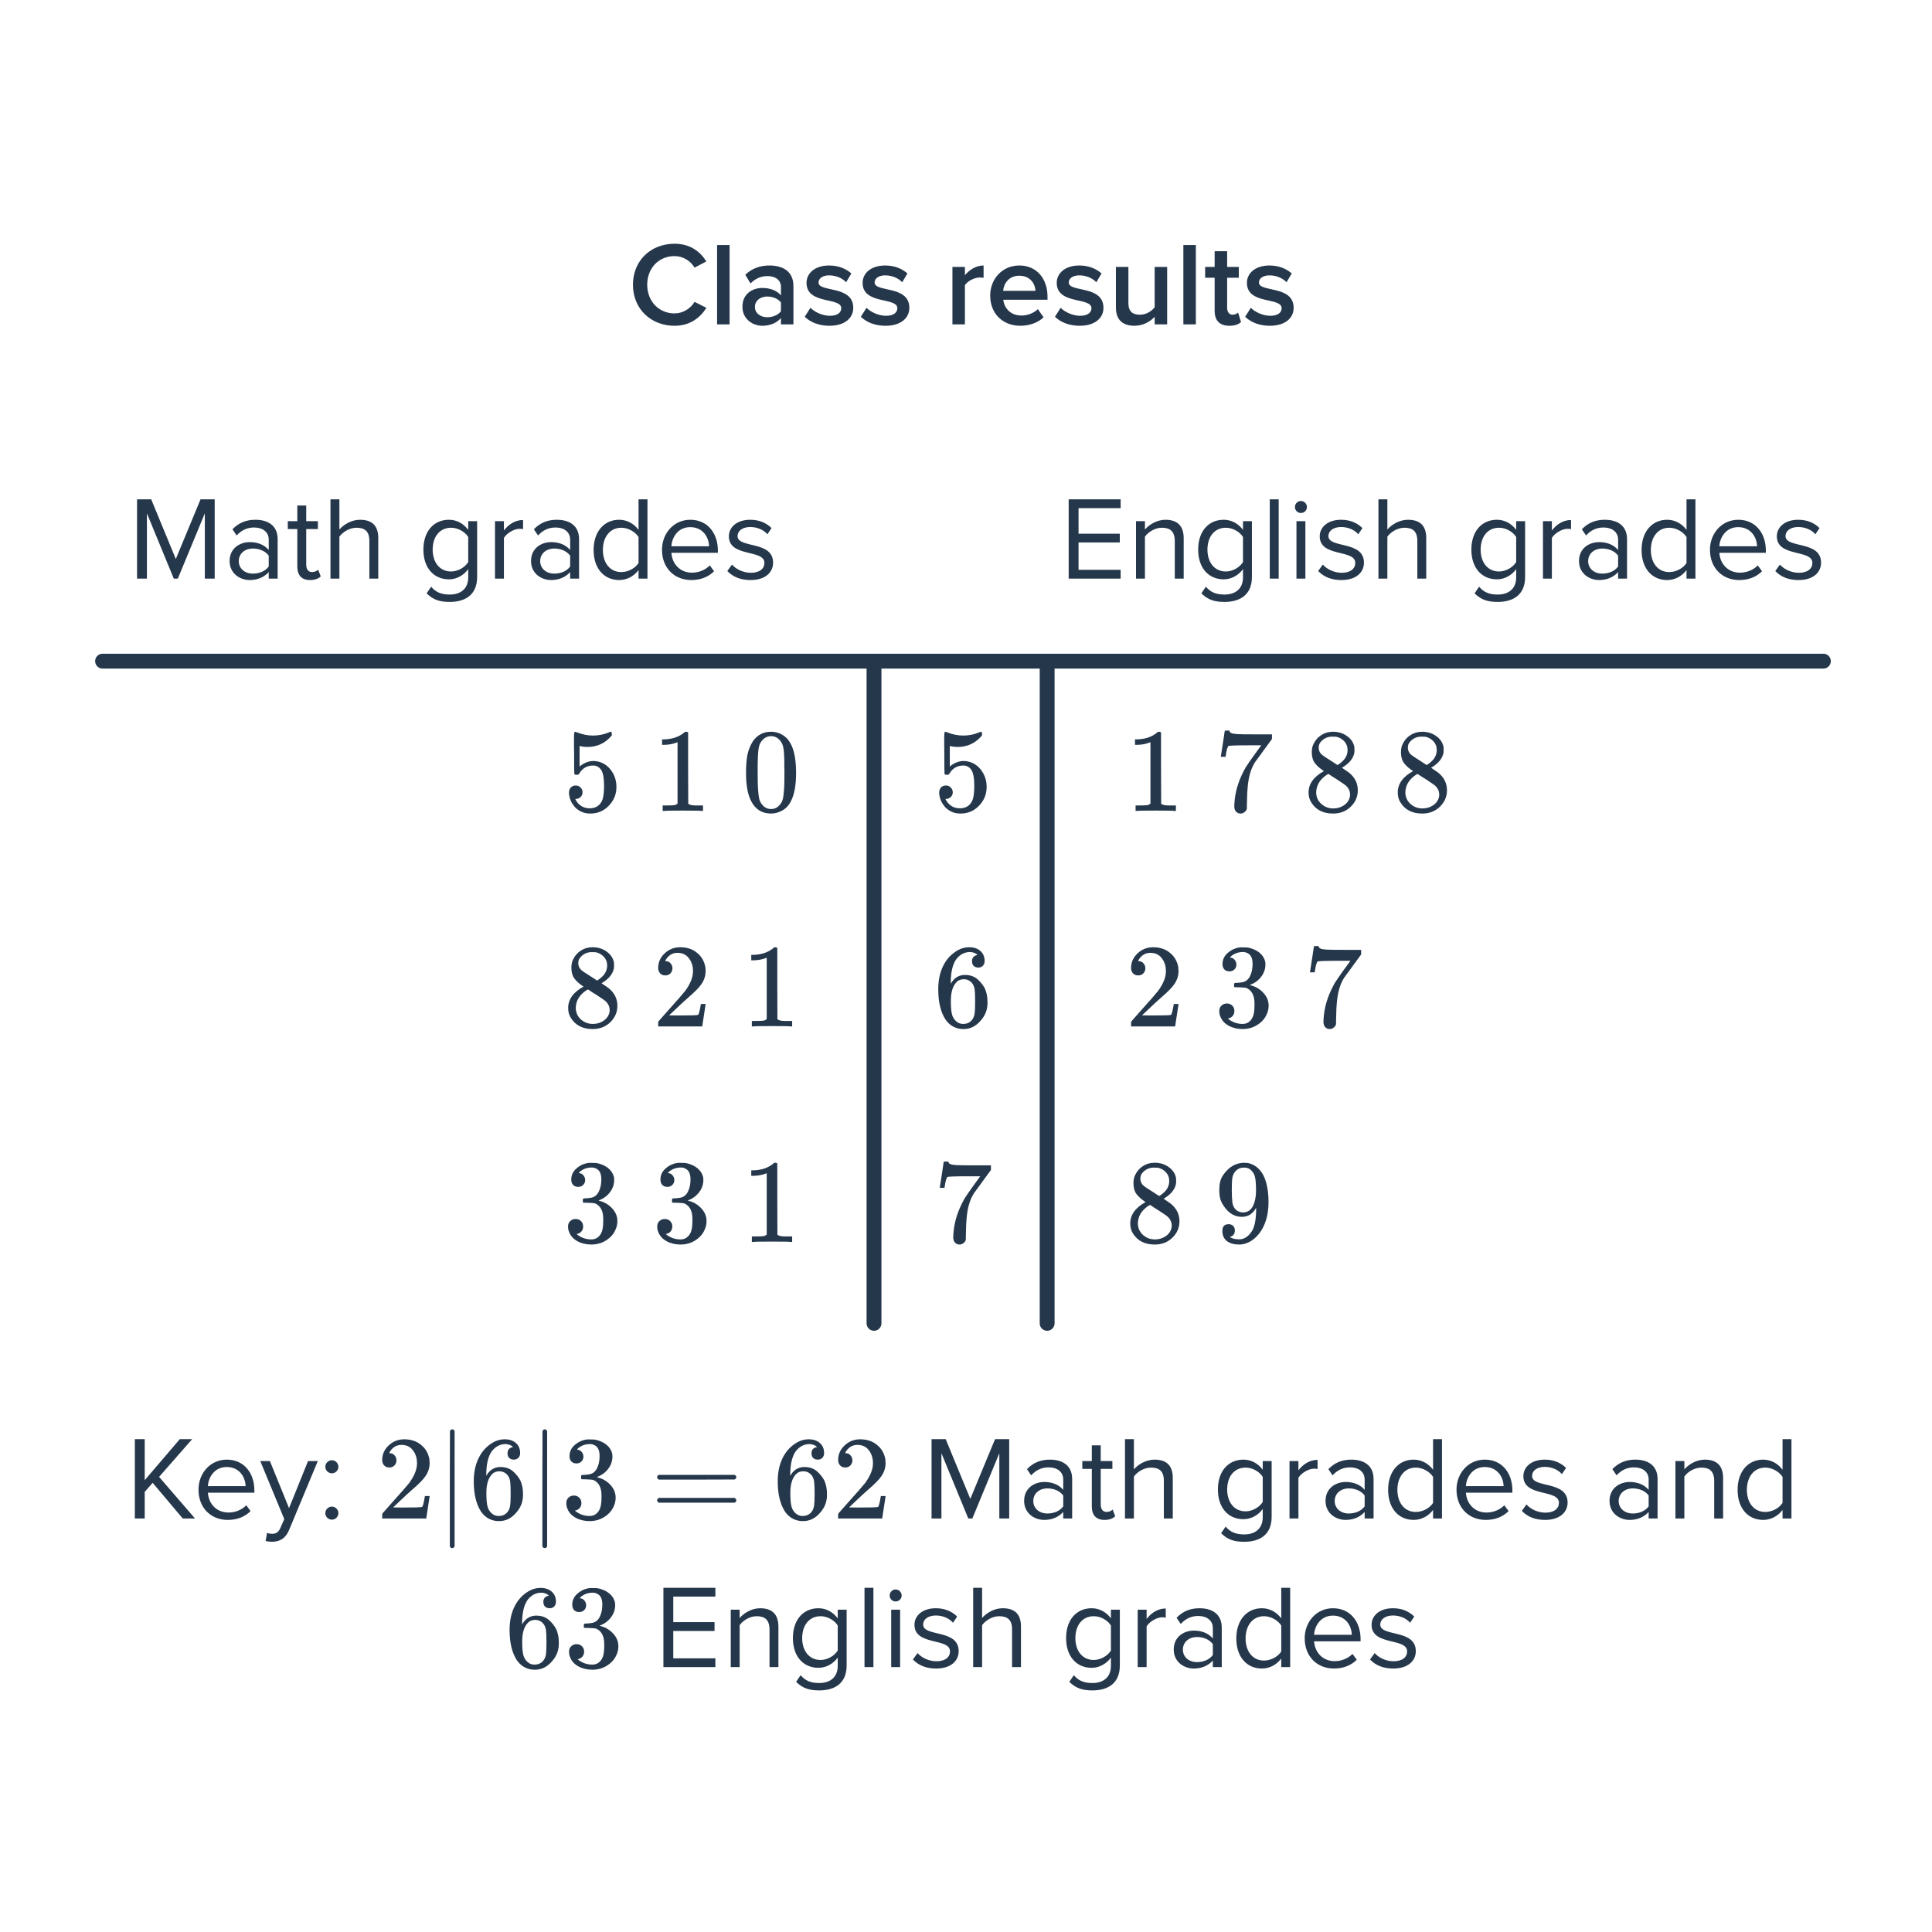
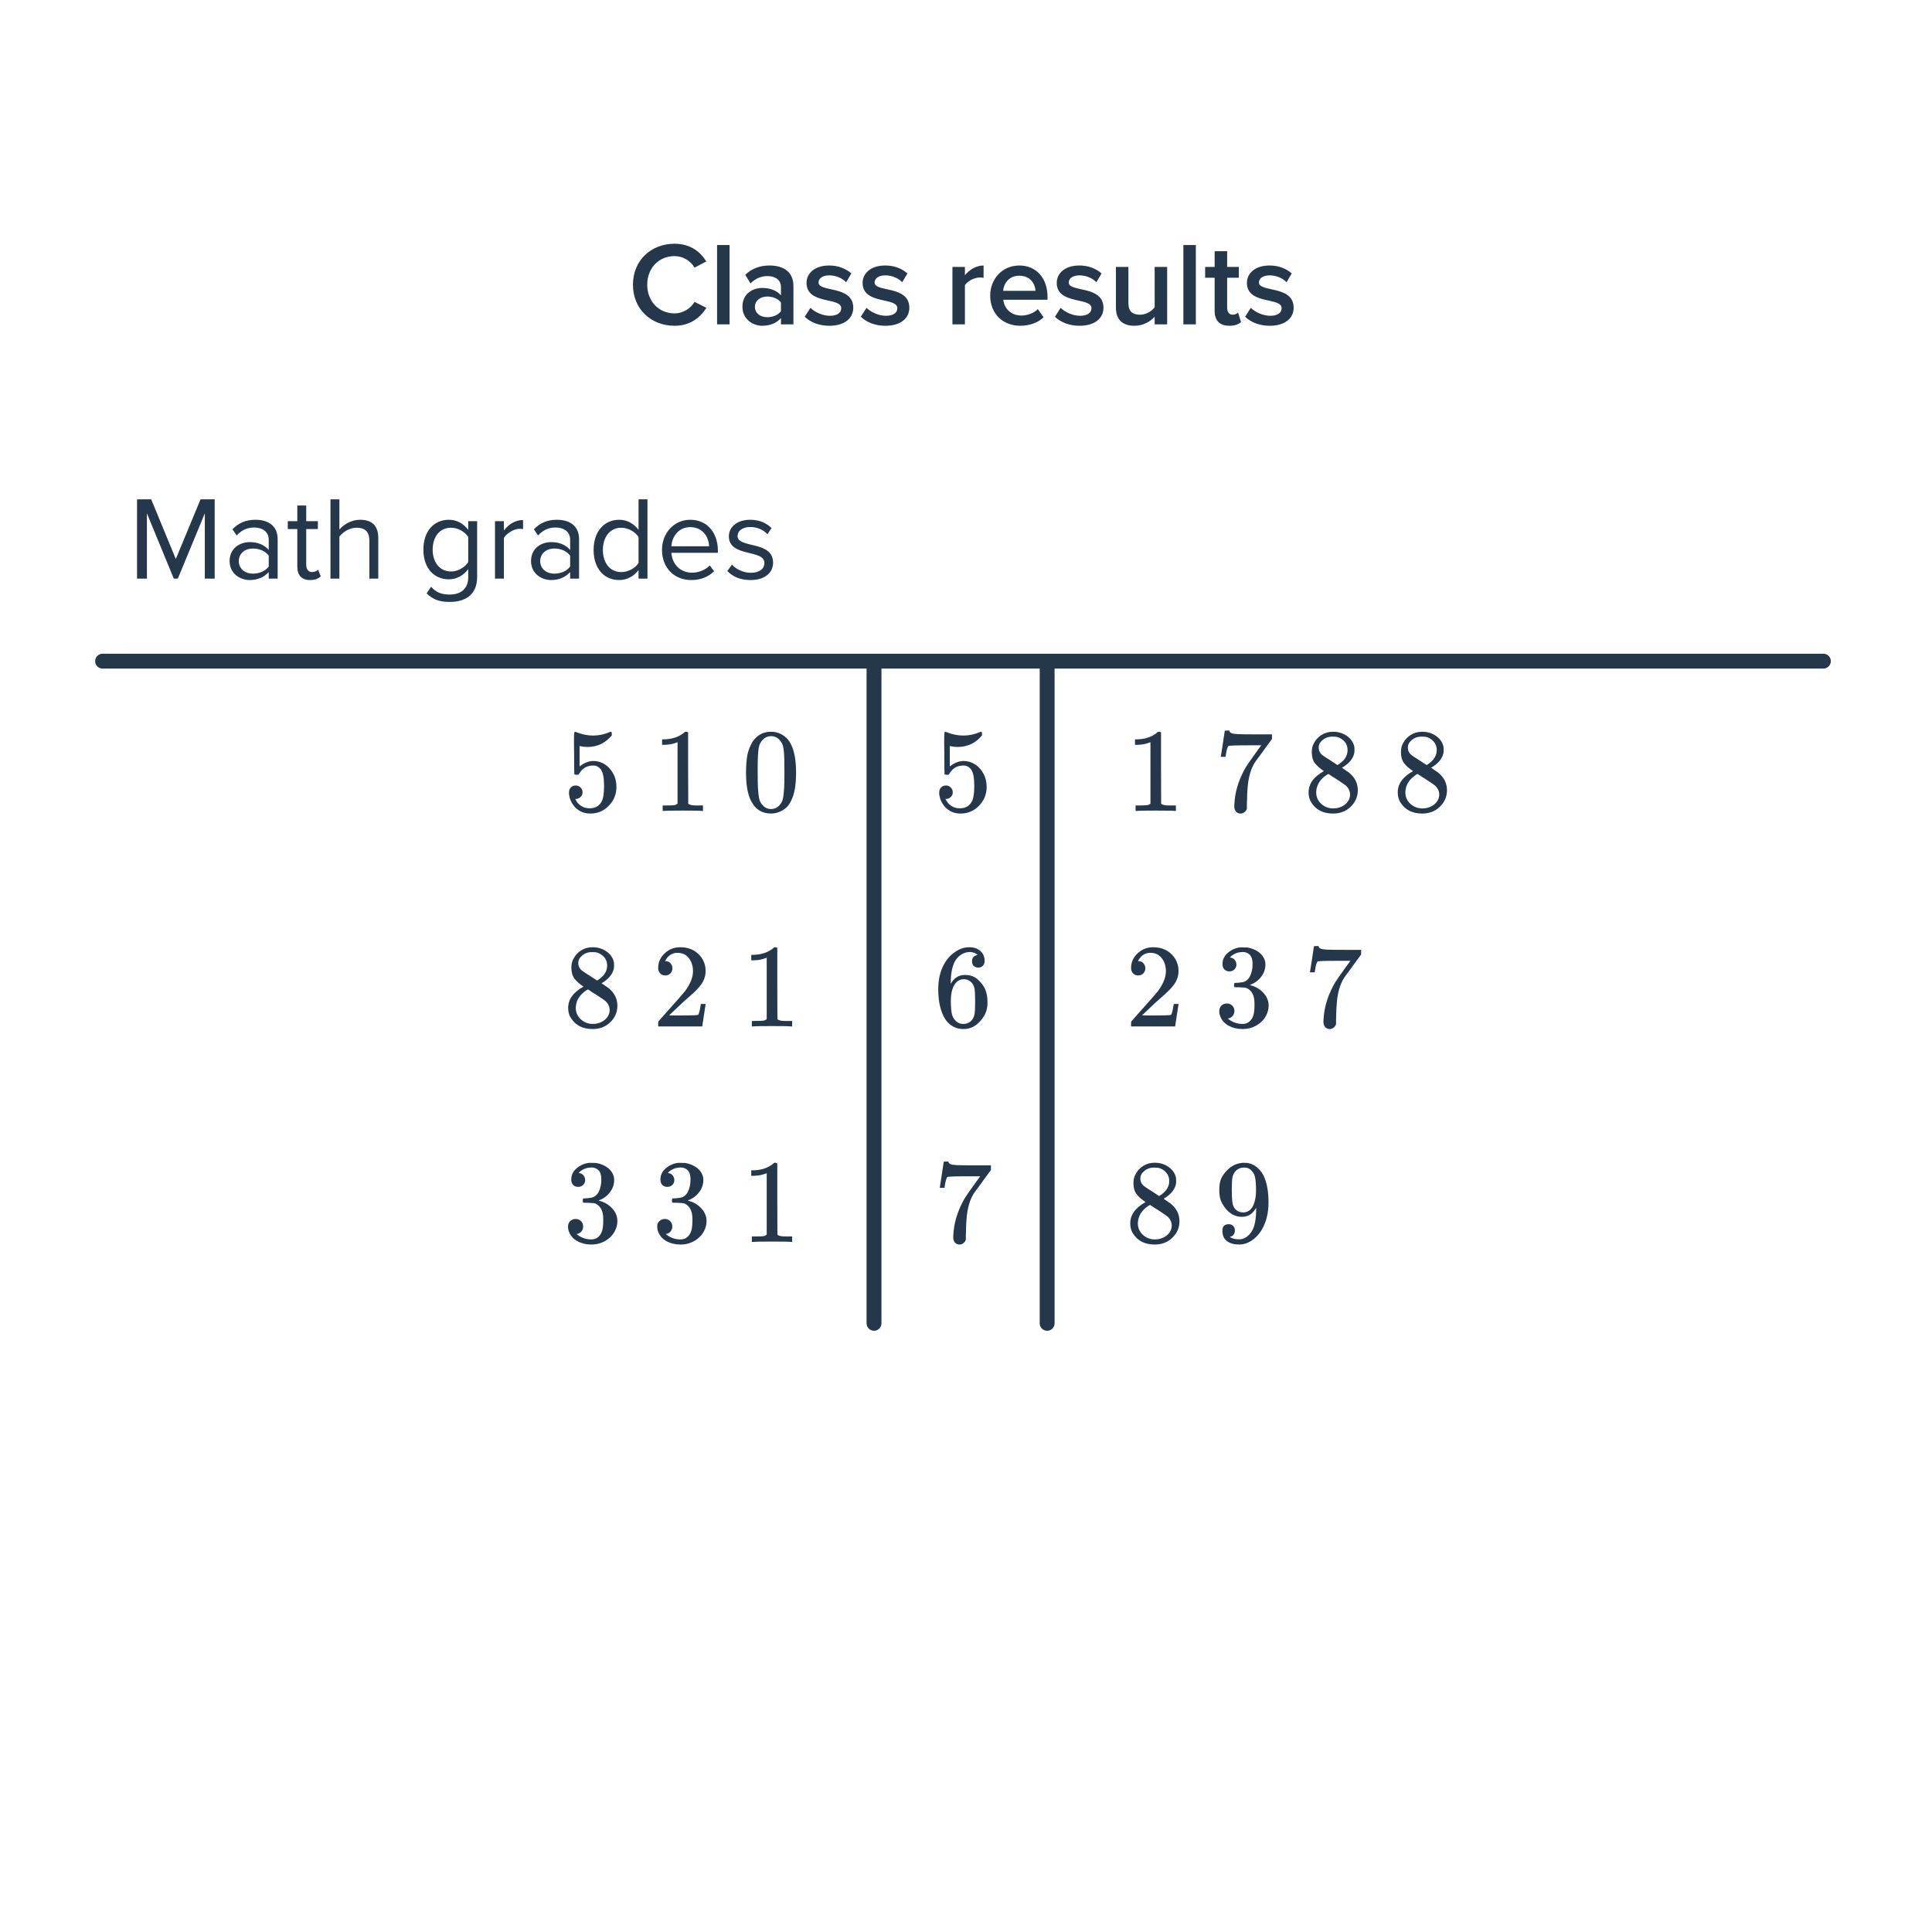
<svg xmlns="http://www.w3.org/2000/svg" width="260" height="260" viewBox="0 0 260 260" fill="none">
  <path d="M90.78 43.841C92.924 43.841 94.252 42.705 95.068 41.425L93.468 40.625C92.956 41.505 91.916 42.177 90.78 42.177C88.668 42.177 87.1 40.545 87.1 38.321C87.1 36.065 88.668 34.465 90.78 34.465C91.916 34.465 92.956 35.121 93.468 36.017L95.052 35.185C94.268 33.905 92.924 32.801 90.78 32.801C87.628 32.801 85.18 35.025 85.18 38.321C85.18 41.601 87.628 43.841 90.78 43.841ZM98.182 43.649V32.977H96.502V43.649H98.182ZM106.777 43.649V38.513C106.777 36.449 105.273 35.729 103.545 35.729C102.313 35.729 101.193 36.113 100.297 36.977L101.001 38.145C101.657 37.473 102.425 37.153 103.289 37.153C104.345 37.153 105.097 37.697 105.097 38.593V39.745C104.521 39.089 103.641 38.753 102.585 38.753C101.321 38.753 99.913 39.489 99.913 41.281C99.913 42.977 101.337 43.841 102.585 43.841C103.609 43.841 104.521 43.473 105.097 42.801V43.649H106.777ZM103.257 42.689C102.313 42.689 101.593 42.145 101.593 41.297C101.593 40.465 102.313 39.905 103.257 39.905C103.977 39.905 104.697 40.177 105.097 40.705V41.889C104.697 42.417 103.977 42.689 103.257 42.689ZM111.611 43.841C113.691 43.841 114.827 42.801 114.827 41.425C114.827 38.353 110.155 39.377 110.155 38.017C110.155 37.473 110.699 37.057 111.579 37.057C112.555 37.057 113.403 37.473 113.867 37.985L114.571 36.801C113.883 36.193 112.891 35.729 111.579 35.729C109.627 35.729 108.539 36.801 108.539 38.065C108.539 41.041 113.211 39.953 113.211 41.473C113.211 42.081 112.683 42.497 111.675 42.497C110.683 42.497 109.611 41.985 109.067 41.425L108.299 42.625C109.099 43.409 110.283 43.841 111.611 43.841ZM119.158 43.841C121.238 43.841 122.374 42.801 122.374 41.425C122.374 38.353 117.702 39.377 117.702 38.017C117.702 37.473 118.246 37.057 119.126 37.057C120.102 37.057 120.95 37.473 121.414 37.985L122.118 36.801C121.43 36.193 120.438 35.729 119.126 35.729C117.174 35.729 116.086 36.801 116.086 38.065C116.086 41.041 120.758 39.953 120.758 41.473C120.758 42.081 120.23 42.497 119.222 42.497C118.23 42.497 117.158 41.985 116.614 41.425L115.846 42.625C116.646 43.409 117.83 43.841 119.158 43.841ZM129.854 43.649V38.385C130.19 37.825 131.134 37.345 131.854 37.345C132.062 37.345 132.222 37.361 132.366 37.393V35.729C131.374 35.729 130.446 36.305 129.854 37.041V35.921H128.174V43.649H129.854ZM137.305 43.841C138.521 43.841 139.657 43.441 140.441 42.705L139.673 41.601C139.113 42.161 138.233 42.465 137.465 42.465C136.009 42.465 135.145 41.489 135.017 40.337H140.969V39.921C140.969 37.489 139.497 35.729 137.177 35.729C134.889 35.729 133.257 37.537 133.257 39.777C133.257 42.225 134.969 43.841 137.305 43.841ZM139.353 39.137H135.001C135.065 38.209 135.737 37.105 137.161 37.105C138.681 37.105 139.305 38.225 139.353 39.137ZM145.283 43.841C147.363 43.841 148.499 42.801 148.499 41.425C148.499 38.353 143.827 39.377 143.827 38.017C143.827 37.473 144.371 37.057 145.251 37.057C146.227 37.057 147.075 37.473 147.539 37.985L148.243 36.801C147.555 36.193 146.563 35.729 145.251 35.729C143.299 35.729 142.211 36.801 142.211 38.065C142.211 41.041 146.883 39.953 146.883 41.473C146.883 42.081 146.355 42.497 145.347 42.497C144.355 42.497 143.283 41.985 142.739 41.425L141.971 42.625C142.771 43.409 143.955 43.841 145.283 43.841ZM157.07 43.649V35.921H155.39V41.345C155.006 41.857 154.27 42.353 153.422 42.353C152.462 42.353 151.854 41.969 151.854 40.769V35.921H150.174V41.393C150.174 42.961 151.006 43.841 152.67 43.841C153.886 43.841 154.846 43.233 155.39 42.625V43.649H157.07ZM160.932 43.649V32.977H159.252V43.649H160.932ZM165.447 43.841C166.215 43.841 166.711 43.617 167.015 43.345L166.615 42.065C166.487 42.209 166.199 42.353 165.879 42.353C165.399 42.353 165.143 41.953 165.143 41.425V37.377H166.711V35.921H165.143V33.809H163.463V35.921H162.183V37.377H163.463V41.841C163.463 43.137 164.135 43.841 165.447 43.841ZM170.877 43.841C172.957 43.841 174.093 42.801 174.093 41.425C174.093 38.353 169.421 39.377 169.421 38.017C169.421 37.473 169.965 37.057 170.845 37.057C171.821 37.057 172.669 37.473 173.133 37.985L173.837 36.801C173.149 36.193 172.157 35.729 170.845 35.729C168.893 35.729 167.805 36.801 167.805 38.065C167.805 41.041 172.477 39.953 172.477 41.473C172.477 42.081 171.949 42.497 170.941 42.497C169.949 42.497 168.877 41.985 168.333 41.425L167.565 42.625C168.365 43.409 169.549 43.841 170.877 43.841Z" fill="#25374B" />
  <path d="M28.892 77.868V67.196H26.988L23.66 75.228L20.348 67.196H18.444V77.868H19.772V69.084L23.388 77.868H23.932L27.564 69.084V77.868H28.892ZM37.365 77.868V72.556C37.365 70.684 36.005 69.948 34.373 69.948C33.109 69.948 32.117 70.364 31.285 71.228L31.845 72.06C32.533 71.324 33.285 70.988 34.213 70.988C35.333 70.988 36.165 71.58 36.165 72.62V74.012C35.541 73.292 34.661 72.956 33.605 72.956C32.293 72.956 30.901 73.772 30.901 75.5C30.901 77.18 32.293 78.06 33.605 78.06C34.645 78.06 35.525 77.692 36.165 76.988V77.868H37.365ZM34.037 77.196C32.917 77.196 32.133 76.492 32.133 75.516C32.133 74.524 32.917 73.82 34.037 73.82C34.885 73.82 35.701 74.14 36.165 74.78V76.236C35.701 76.876 34.885 77.196 34.037 77.196ZM41.723 78.06C42.427 78.06 42.859 77.852 43.163 77.564L42.811 76.668C42.651 76.844 42.331 76.988 41.995 76.988C41.467 76.988 41.211 76.572 41.211 75.996V71.196H42.779V70.14H41.211V68.028H40.011V70.14H38.731V71.196H40.011V76.252C40.011 77.404 40.587 78.06 41.723 78.06ZM50.906 77.868V72.412C50.906 70.732 50.058 69.948 48.442 69.948C47.274 69.948 46.218 70.62 45.674 71.26V67.196H44.474V77.868H45.674V72.22C46.138 71.596 47.034 71.02 47.962 71.02C49.002 71.02 49.706 71.42 49.706 72.78V77.868H50.906ZM60.531 81.004C62.419 81.004 64.211 80.204 64.211 77.644V70.14H63.011V71.308C62.387 70.46 61.459 69.948 60.419 69.948C58.387 69.948 56.979 71.484 56.979 73.964C56.979 76.46 58.403 77.964 60.419 77.964C61.507 77.964 62.451 77.372 63.011 76.588V77.692C63.011 79.388 61.811 80.012 60.531 80.012C59.427 80.012 58.659 79.724 58.019 78.956L57.411 79.852C58.323 80.748 59.219 81.004 60.531 81.004ZM60.707 76.908C59.155 76.908 58.227 75.66 58.227 73.964C58.227 72.252 59.155 71.02 60.707 71.02C61.667 71.02 62.595 71.596 63.011 72.268V75.644C62.595 76.316 61.667 76.908 60.707 76.908ZM67.814 77.868V72.396C68.166 71.772 69.174 71.164 69.91 71.164C70.102 71.164 70.246 71.18 70.39 71.212V69.98C69.334 69.98 68.438 70.572 67.814 71.388V70.14H66.614V77.868H67.814ZM77.928 77.868V72.556C77.928 70.684 76.568 69.948 74.936 69.948C73.672 69.948 72.68 70.364 71.848 71.228L72.408 72.06C73.096 71.324 73.848 70.988 74.776 70.988C75.896 70.988 76.728 71.58 76.728 72.62V74.012C76.104 73.292 75.224 72.956 74.168 72.956C72.856 72.956 71.464 73.772 71.464 75.5C71.464 77.18 72.856 78.06 74.168 78.06C75.208 78.06 76.088 77.692 76.728 76.988V77.868H77.928ZM74.6 77.196C73.48 77.196 72.696 76.492 72.696 75.516C72.696 74.524 73.48 73.82 74.6 73.82C75.448 73.82 76.264 74.14 76.728 74.78V76.236C76.264 76.876 75.448 77.196 74.6 77.196ZM87.133 77.868V67.196H85.933V71.308C85.309 70.46 84.365 69.948 83.325 69.948C81.293 69.948 79.885 71.548 79.885 74.012C79.885 76.524 81.309 78.06 83.325 78.06C84.413 78.06 85.357 77.5 85.933 76.716V77.868H87.133ZM83.613 76.988C82.061 76.988 81.133 75.724 81.133 74.012C81.133 72.3 82.061 71.02 83.613 71.02C84.573 71.02 85.501 71.596 85.933 72.268V75.772C85.501 76.444 84.573 76.988 83.613 76.988ZM93.024 78.06C94.288 78.06 95.328 77.644 96.096 76.876L95.52 76.092C94.912 76.716 94.016 77.068 93.136 77.068C91.472 77.068 90.448 75.852 90.352 74.396H96.608V74.092C96.608 71.772 95.232 69.948 92.896 69.948C90.688 69.948 89.088 71.756 89.088 73.996C89.088 76.412 90.736 78.06 93.024 78.06ZM95.424 73.516H90.352C90.416 72.332 91.232 70.94 92.88 70.94C94.64 70.94 95.408 72.364 95.424 73.516ZM101 78.06C103 78.06 104.04 77.02 104.04 75.724C104.04 72.716 99.256 73.836 99.256 72.14C99.256 71.452 99.912 70.924 100.968 70.924C101.96 70.924 102.808 71.34 103.272 71.9L103.832 71.068C103.208 70.444 102.28 69.948 100.968 69.948C99.128 69.948 98.088 70.972 98.088 72.172C98.088 75.036 102.872 73.884 102.872 75.756C102.872 76.524 102.232 77.084 101.048 77.084C99.992 77.084 99.016 76.572 98.504 75.98L97.88 76.844C98.664 77.676 99.736 78.06 101 78.06Z" fill="#25374B" />
-   <path d="M150.81 77.868V76.684H145.146V73.004H150.698V71.82H145.146V68.38H150.81V67.196H143.818V77.868H150.81ZM159.296 77.868V72.444C159.296 70.764 158.448 69.948 156.832 69.948C155.68 69.948 154.624 70.62 154.08 71.26V70.14H152.88V77.868H154.08V72.22C154.528 71.596 155.424 71.02 156.368 71.02C157.408 71.02 158.096 71.452 158.096 72.812V77.868H159.296ZM164.796 81.004C166.684 81.004 168.476 80.204 168.476 77.644V70.14H167.276V71.308C166.652 70.46 165.724 69.948 164.684 69.948C162.652 69.948 161.244 71.484 161.244 73.964C161.244 76.46 162.668 77.964 164.684 77.964C165.772 77.964 166.716 77.372 167.276 76.588V77.692C167.276 79.388 166.076 80.012 164.796 80.012C163.692 80.012 162.924 79.724 162.284 78.956L161.676 79.852C162.588 80.748 163.484 81.004 164.796 81.004ZM164.972 76.908C163.42 76.908 162.492 75.66 162.492 73.964C162.492 72.252 163.42 71.02 164.972 71.02C165.932 71.02 166.86 71.596 167.276 72.268V75.644C166.86 76.316 165.932 76.908 164.972 76.908ZM172.08 77.868V67.196H170.88V77.868H172.08ZM175.065 69.036C175.513 69.036 175.881 68.684 175.881 68.236C175.881 67.788 175.513 67.42 175.065 67.42C174.633 67.42 174.265 67.788 174.265 68.236C174.265 68.684 174.633 69.036 175.065 69.036ZM175.673 77.868V70.14H174.473V77.868H175.673ZM180.515 78.06C182.515 78.06 183.555 77.02 183.555 75.724C183.555 72.716 178.771 73.836 178.771 72.14C178.771 71.452 179.427 70.924 180.483 70.924C181.475 70.924 182.323 71.34 182.787 71.9L183.347 71.068C182.723 70.444 181.795 69.948 180.483 69.948C178.643 69.948 177.603 70.972 177.603 72.172C177.603 75.036 182.387 73.884 182.387 75.756C182.387 76.524 181.747 77.084 180.563 77.084C179.507 77.084 178.531 76.572 178.019 75.98L177.395 76.844C178.179 77.676 179.251 78.06 180.515 78.06ZM191.937 77.868V72.412C191.937 70.732 191.089 69.948 189.473 69.948C188.305 69.948 187.249 70.62 186.705 71.26V67.196H185.505V77.868H186.705V72.22C187.169 71.596 188.065 71.02 188.993 71.02C190.033 71.02 190.737 71.42 190.737 72.78V77.868H191.937ZM201.562 81.004C203.45 81.004 205.242 80.204 205.242 77.644V70.14H204.042V71.308C203.418 70.46 202.49 69.948 201.45 69.948C199.418 69.948 198.01 71.484 198.01 73.964C198.01 76.46 199.434 77.964 201.45 77.964C202.538 77.964 203.482 77.372 204.042 76.588V77.692C204.042 79.388 202.842 80.012 201.562 80.012C200.458 80.012 199.69 79.724 199.05 78.956L198.442 79.852C199.354 80.748 200.25 81.004 201.562 81.004ZM201.738 76.908C200.186 76.908 199.258 75.66 199.258 73.964C199.258 72.252 200.186 71.02 201.738 71.02C202.698 71.02 203.626 71.596 204.042 72.268V75.644C203.626 76.316 202.698 76.908 201.738 76.908ZM208.845 77.868V72.396C209.197 71.772 210.205 71.164 210.941 71.164C211.133 71.164 211.277 71.18 211.421 71.212V69.98C210.365 69.98 209.469 70.572 208.845 71.388V70.14H207.645V77.868H208.845ZM218.959 77.868V72.556C218.959 70.684 217.599 69.948 215.967 69.948C214.703 69.948 213.711 70.364 212.879 71.228L213.439 72.06C214.127 71.324 214.879 70.988 215.807 70.988C216.927 70.988 217.759 71.58 217.759 72.62V74.012C217.135 73.292 216.255 72.956 215.199 72.956C213.887 72.956 212.495 73.772 212.495 75.5C212.495 77.18 213.887 78.06 215.199 78.06C216.239 78.06 217.119 77.692 217.759 76.988V77.868H218.959ZM215.631 77.196C214.511 77.196 213.727 76.492 213.727 75.516C213.727 74.524 214.511 73.82 215.631 73.82C216.479 73.82 217.295 74.14 217.759 74.78V76.236C217.295 76.876 216.479 77.196 215.631 77.196ZM228.164 77.868V67.196H226.964V71.308C226.34 70.46 225.396 69.948 224.356 69.948C222.324 69.948 220.916 71.548 220.916 74.012C220.916 76.524 222.34 78.06 224.356 78.06C225.444 78.06 226.388 77.5 226.964 76.716V77.868H228.164ZM224.644 76.988C223.092 76.988 222.164 75.724 222.164 74.012C222.164 72.3 223.092 71.02 224.644 71.02C225.604 71.02 226.532 71.596 226.964 72.268V75.772C226.532 76.444 225.604 76.988 224.644 76.988ZM234.055 78.06C235.319 78.06 236.359 77.644 237.127 76.876L236.551 76.092C235.943 76.716 235.047 77.068 234.167 77.068C232.503 77.068 231.479 75.852 231.383 74.396H237.639V74.092C237.639 71.772 236.263 69.948 233.927 69.948C231.719 69.948 230.119 71.756 230.119 73.996C230.119 76.412 231.767 78.06 234.055 78.06ZM236.455 73.516H231.383C231.447 72.332 232.263 70.94 233.911 70.94C235.671 70.94 236.439 72.364 236.455 73.516ZM242.031 78.06C244.031 78.06 245.071 77.02 245.071 75.724C245.071 72.716 240.287 73.836 240.287 72.14C240.287 71.452 240.943 70.924 241.999 70.924C242.991 70.924 243.839 71.34 244.303 71.9L244.863 71.068C244.239 70.444 243.311 69.948 241.999 69.948C240.159 69.948 239.119 70.972 239.119 72.172C239.119 75.036 243.903 73.884 243.903 75.756C243.903 76.524 243.263 77.084 242.079 77.084C241.023 77.084 240.047 76.572 239.535 75.98L238.911 76.844C239.695 77.676 240.767 78.06 242.031 78.06Z" fill="#25374B" />
  <path d="M158.071 109.132C157.89 109.1 157.042 109.084 155.527 109.084C154.034 109.084 153.196 109.1 153.015 109.132H152.823V108.396H153.239C153.858 108.396 154.258 108.38 154.439 108.348C154.524 108.337 154.652 108.273 154.823 108.156V99.884C154.802 99.884 154.759 99.9 154.695 99.932C154.204 100.124 153.655 100.225 153.047 100.236H152.743V99.5H153.047C153.943 99.468 154.69 99.266 155.287 98.892C155.479 98.785 155.644 98.663 155.783 98.524C155.804 98.492 155.868 98.476 155.975 98.476C156.082 98.476 156.172 98.508 156.247 98.572V103.356L156.263 108.156C156.423 108.316 156.77 108.396 157.303 108.396H157.831H158.247V109.132H158.071ZM164.295 101.804C164.306 101.783 164.396 101.201 164.567 100.06L164.823 98.348C164.823 98.327 164.93 98.316 165.143 98.316H165.463V98.38C165.463 98.487 165.543 98.578 165.703 98.652C165.863 98.727 166.14 98.775 166.535 98.796C166.94 98.817 167.842 98.828 169.239 98.828H171.175V99.452L170.087 100.94C169.927 101.164 169.746 101.415 169.543 101.692C169.34 101.959 169.186 102.167 169.079 102.316C168.972 102.465 168.908 102.556 168.887 102.588C168.332 103.452 168.002 104.609 167.895 106.06C167.852 106.497 167.826 107.095 167.815 107.852C167.815 108.001 167.81 108.156 167.799 108.316C167.799 108.465 167.799 108.588 167.799 108.684V108.828C167.756 109.009 167.65 109.164 167.479 109.292C167.319 109.42 167.143 109.484 166.951 109.484C166.695 109.484 166.487 109.393 166.327 109.212C166.178 109.041 166.103 108.801 166.103 108.492C166.103 108.332 166.124 108.028 166.167 107.58C166.327 106.14 166.823 104.695 167.655 103.244C167.868 102.903 168.316 102.257 168.999 101.308L169.735 100.3H168.247C166.391 100.3 165.415 100.332 165.319 100.396C165.276 100.417 165.218 100.535 165.143 100.748C165.079 100.961 165.026 101.212 164.983 101.5C164.962 101.681 164.946 101.783 164.935 101.804V101.852H164.295V101.804ZM178.167 103.772C177.644 103.431 177.239 103.073 176.951 102.7C176.674 102.327 176.535 101.836 176.535 101.228C176.535 100.769 176.62 100.385 176.791 100.076C177.026 99.596 177.367 99.212 177.815 98.924C178.274 98.626 178.796 98.476 179.383 98.476C180.108 98.476 180.738 98.668 181.271 99.052C181.804 99.425 182.135 99.911 182.263 100.508C182.274 100.572 182.279 100.7 182.279 100.892C182.279 101.127 182.268 101.287 182.247 101.372C182.087 102.076 181.602 102.684 180.791 103.196L180.599 103.324C181.196 103.729 181.506 103.943 181.527 103.964C182.327 104.604 182.727 105.399 182.727 106.348C182.727 107.212 182.407 107.953 181.767 108.572C181.138 109.18 180.348 109.484 179.399 109.484C178.087 109.484 177.122 109.004 176.503 108.044C176.236 107.66 176.103 107.196 176.103 106.652C176.103 105.489 176.791 104.529 178.167 103.772ZM181.351 100.924C181.351 100.465 181.202 100.076 180.903 99.756C180.604 99.436 180.242 99.234 179.815 99.148C179.74 99.138 179.564 99.132 179.287 99.132C178.722 99.132 178.247 99.324 177.863 99.708C177.596 99.954 177.463 100.247 177.463 100.588C177.463 101.047 177.655 101.409 178.039 101.676C178.092 101.729 178.434 101.953 179.063 102.348L179.991 102.956C180.002 102.945 180.071 102.903 180.199 102.828C180.327 102.743 180.423 102.668 180.487 102.604C181.063 102.145 181.351 101.585 181.351 100.924ZM177.127 106.62C177.127 107.249 177.356 107.772 177.815 108.188C178.274 108.593 178.807 108.796 179.415 108.796C179.852 108.796 180.247 108.705 180.599 108.524C180.962 108.343 181.234 108.108 181.415 107.82C181.596 107.543 181.687 107.249 181.687 106.94C181.687 106.481 181.5 106.076 181.127 105.724C181.042 105.639 180.599 105.335 179.799 104.812C179.65 104.716 179.484 104.615 179.303 104.508C179.132 104.391 178.999 104.3 178.903 104.236L178.775 104.156L178.583 104.252C177.911 104.689 177.468 105.223 177.255 105.852C177.17 106.129 177.127 106.385 177.127 106.62ZM190.167 103.772C189.644 103.431 189.239 103.073 188.951 102.7C188.674 102.327 188.535 101.836 188.535 101.228C188.535 100.769 188.62 100.385 188.791 100.076C189.026 99.596 189.367 99.212 189.815 98.924C190.274 98.626 190.796 98.476 191.383 98.476C192.108 98.476 192.738 98.668 193.271 99.052C193.804 99.425 194.135 99.911 194.263 100.508C194.274 100.572 194.279 100.7 194.279 100.892C194.279 101.127 194.268 101.287 194.247 101.372C194.087 102.076 193.602 102.684 192.791 103.196L192.599 103.324C193.196 103.729 193.506 103.943 193.527 103.964C194.327 104.604 194.727 105.399 194.727 106.348C194.727 107.212 194.407 107.953 193.767 108.572C193.138 109.18 192.348 109.484 191.399 109.484C190.087 109.484 189.122 109.004 188.503 108.044C188.236 107.66 188.103 107.196 188.103 106.652C188.103 105.489 188.791 104.529 190.167 103.772ZM193.351 100.924C193.351 100.465 193.202 100.076 192.903 99.756C192.604 99.436 192.242 99.234 191.815 99.148C191.74 99.138 191.564 99.132 191.287 99.132C190.722 99.132 190.247 99.324 189.863 99.708C189.596 99.954 189.463 100.247 189.463 100.588C189.463 101.047 189.655 101.409 190.039 101.676C190.092 101.729 190.434 101.953 191.063 102.348L191.991 102.956C192.002 102.945 192.071 102.903 192.199 102.828C192.327 102.743 192.423 102.668 192.487 102.604C193.063 102.145 193.351 101.585 193.351 100.924ZM189.127 106.62C189.127 107.249 189.356 107.772 189.815 108.188C190.274 108.593 190.807 108.796 191.415 108.796C191.852 108.796 192.247 108.705 192.599 108.524C192.962 108.343 193.234 108.108 193.415 107.82C193.596 107.543 193.687 107.249 193.687 106.94C193.687 106.481 193.5 106.076 193.127 105.724C193.042 105.639 192.599 105.335 191.799 104.812C191.65 104.716 191.484 104.615 191.303 104.508C191.132 104.391 190.999 104.3 190.903 104.236L190.775 104.156L190.583 104.252C189.911 104.689 189.468 105.223 189.255 105.852C189.17 106.129 189.127 106.385 189.127 106.62Z" fill="#25374B" />
  <path d="M77.485 105.708C77.741 105.708 77.954 105.799 78.125 105.98C78.306 106.151 78.397 106.369 78.397 106.636C78.397 106.881 78.306 107.089 78.125 107.26C77.944 107.431 77.741 107.516 77.517 107.516H77.405L77.453 107.596C77.613 107.937 77.859 108.22 78.189 108.444C78.52 108.668 78.909 108.78 79.357 108.78C80.115 108.78 80.659 108.46 80.989 107.82C81.192 107.425 81.293 106.743 81.293 105.772C81.293 104.673 81.149 103.932 80.861 103.548C80.584 103.196 80.243 103.02 79.837 103.02C79.005 103.02 78.376 103.383 77.949 104.108C77.906 104.183 77.864 104.231 77.821 104.252C77.789 104.263 77.715 104.268 77.597 104.268C77.416 104.268 77.314 104.236 77.293 104.172C77.272 104.129 77.261 103.196 77.261 101.372C77.261 101.052 77.256 100.673 77.245 100.236C77.245 99.799 77.245 99.522 77.245 99.404C77.245 98.807 77.277 98.508 77.341 98.508C77.362 98.487 77.384 98.476 77.405 98.476L77.693 98.572C78.386 98.85 79.096 98.988 79.821 98.988C80.579 98.988 81.304 98.839 81.997 98.54C82.082 98.498 82.152 98.476 82.205 98.476C82.29 98.476 82.333 98.572 82.333 98.764V98.972C81.469 100.007 80.376 100.524 79.053 100.524C78.722 100.524 78.424 100.492 78.157 100.428L77.997 100.396V103.148C78.605 102.657 79.229 102.412 79.869 102.412C80.072 102.412 80.29 102.439 80.525 102.492C81.24 102.673 81.821 103.079 82.269 103.708C82.728 104.337 82.957 105.073 82.957 105.916C82.957 106.887 82.616 107.724 81.933 108.428C81.261 109.132 80.429 109.484 79.437 109.484C78.765 109.484 78.195 109.297 77.725 108.924C77.522 108.796 77.347 108.62 77.197 108.396C76.877 108.012 76.674 107.537 76.589 106.972C76.589 106.94 76.584 106.892 76.573 106.828C76.573 106.753 76.573 106.7 76.573 106.668C76.573 106.369 76.659 106.135 76.829 105.964C77 105.793 77.219 105.708 77.485 105.708ZM94.429 109.132C94.248 109.1 93.4 109.084 91.885 109.084C90.392 109.084 89.555 109.1 89.373 109.132H89.181V108.396H89.597C90.216 108.396 90.616 108.38 90.797 108.348C90.882 108.337 91.01 108.273 91.181 108.156V99.884C91.16 99.884 91.117 99.9 91.053 99.932C90.562 100.124 90.013 100.225 89.405 100.236H89.101V99.5H89.405C90.301 99.468 91.048 99.266 91.645 98.892C91.837 98.785 92.002 98.663 92.141 98.524C92.162 98.492 92.227 98.476 92.333 98.476C92.44 98.476 92.531 98.508 92.605 98.572V103.356L92.621 108.156C92.781 108.316 93.128 108.396 93.661 108.396H94.189H94.605V109.132H94.429ZM101.309 99.772C101.907 98.908 102.723 98.476 103.757 98.476C104.536 98.476 105.219 98.743 105.805 99.276C106.093 99.553 106.339 99.916 106.541 100.364C106.936 101.249 107.133 102.465 107.133 104.012C107.133 105.665 106.904 106.929 106.445 107.804C106.147 108.423 105.709 108.871 105.133 109.148C104.685 109.372 104.232 109.484 103.773 109.484C102.547 109.484 101.651 108.924 101.085 107.804C100.627 106.929 100.397 105.665 100.397 104.012C100.397 103.02 100.461 102.204 100.589 101.564C100.728 100.913 100.968 100.316 101.309 99.772ZM104.909 99.58C104.6 99.239 104.221 99.068 103.773 99.068C103.325 99.068 102.941 99.239 102.621 99.58C102.387 99.826 102.227 100.124 102.141 100.476C102.056 100.828 102.003 101.436 101.981 102.3C101.981 102.364 101.976 102.572 101.965 102.924C101.965 103.276 101.965 103.569 101.965 103.804C101.965 104.828 101.976 105.543 101.997 105.948C102.04 106.695 102.104 107.233 102.189 107.564C102.275 107.884 102.435 108.161 102.669 108.396C102.957 108.716 103.325 108.876 103.773 108.876C104.211 108.876 104.573 108.716 104.861 108.396C105.096 108.161 105.256 107.884 105.341 107.564C105.427 107.233 105.491 106.695 105.533 105.948C105.555 105.543 105.565 104.828 105.565 103.804C105.565 103.569 105.56 103.276 105.549 102.924C105.549 102.572 105.549 102.364 105.549 102.3C105.528 101.436 105.475 100.828 105.389 100.476C105.304 100.124 105.144 99.826 104.909 99.58Z" fill="#25374B" />
  <path d="M127.306 105.708C127.562 105.708 127.775 105.799 127.946 105.98C128.127 106.151 128.218 106.369 128.218 106.636C128.218 106.881 128.127 107.089 127.946 107.26C127.764 107.431 127.562 107.516 127.338 107.516H127.226L127.274 107.596C127.434 107.937 127.679 108.22 128.01 108.444C128.34 108.668 128.73 108.78 129.178 108.78C129.935 108.78 130.479 108.46 130.81 107.82C131.012 107.425 131.114 106.743 131.114 105.772C131.114 104.673 130.97 103.932 130.682 103.548C130.404 103.196 130.063 103.02 129.658 103.02C128.826 103.02 128.196 103.383 127.77 104.108C127.727 104.183 127.684 104.231 127.642 104.252C127.61 104.263 127.535 104.268 127.418 104.268C127.236 104.268 127.135 104.236 127.114 104.172C127.092 104.129 127.082 103.196 127.082 101.372C127.082 101.052 127.076 100.673 127.066 100.236C127.066 99.799 127.066 99.522 127.066 99.404C127.066 98.807 127.098 98.508 127.162 98.508C127.183 98.487 127.204 98.476 127.226 98.476L127.514 98.572C128.207 98.85 128.916 98.988 129.642 98.988C130.399 98.988 131.124 98.839 131.818 98.54C131.903 98.498 131.972 98.476 132.026 98.476C132.111 98.476 132.154 98.572 132.154 98.764V98.972C131.29 100.007 130.196 100.524 128.874 100.524C128.543 100.524 128.244 100.492 127.978 100.428L127.818 100.396V103.148C128.426 102.657 129.05 102.412 129.69 102.412C129.892 102.412 130.111 102.439 130.346 102.492C131.06 102.673 131.642 103.079 132.09 103.708C132.548 104.337 132.778 105.073 132.778 105.916C132.778 106.887 132.436 107.724 131.754 108.428C131.082 109.132 130.25 109.484 129.258 109.484C128.586 109.484 128.015 109.297 127.546 108.924C127.343 108.796 127.167 108.62 127.018 108.396C126.698 108.012 126.495 107.537 126.41 106.972C126.41 106.94 126.404 106.892 126.394 106.828C126.394 106.753 126.394 106.7 126.394 106.668C126.394 106.369 126.479 106.135 126.65 105.964C126.82 105.793 127.039 105.708 127.306 105.708Z" fill="#25374B" />
  <path d="M153.175 131.268C152.876 131.268 152.642 131.172 152.471 130.98C152.3 130.788 152.215 130.553 152.215 130.276C152.215 129.508 152.503 128.852 153.079 128.308C153.666 127.753 154.364 127.476 155.175 127.476C156.092 127.476 156.85 127.727 157.447 128.228C158.055 128.719 158.428 129.364 158.567 130.164C158.588 130.356 158.599 130.532 158.599 130.692C158.599 131.311 158.412 131.892 158.039 132.436C157.74 132.884 157.138 133.497 156.231 134.276C155.847 134.607 155.314 135.097 154.631 135.748L153.687 136.644L154.903 136.66C156.578 136.66 157.468 136.633 157.575 136.58C157.618 136.569 157.671 136.457 157.735 136.244C157.778 136.127 157.852 135.764 157.959 135.156V135.108H158.599V135.156L158.151 138.084V138.132H152.215V137.828C152.215 137.615 152.226 137.492 152.247 137.46C152.258 137.449 152.706 136.943 153.591 135.94C154.754 134.649 155.5 133.796 155.831 133.38C156.546 132.409 156.903 131.519 156.903 130.708C156.903 130.004 156.716 129.417 156.343 128.948C155.98 128.468 155.468 128.228 154.807 128.228C154.188 128.228 153.687 128.505 153.303 129.06C153.282 129.103 153.25 129.161 153.207 129.236C153.175 129.289 153.159 129.321 153.159 129.332C153.159 129.343 153.186 129.348 153.239 129.348C153.506 129.348 153.719 129.444 153.879 129.636C154.05 129.828 154.135 130.052 154.135 130.308C154.135 130.575 154.044 130.804 153.863 130.996C153.692 131.177 153.463 131.268 153.175 131.268ZM165.447 130.724C165.159 130.724 164.93 130.633 164.759 130.452C164.599 130.271 164.519 130.036 164.519 129.748C164.519 129.14 164.759 128.633 165.239 128.228C165.719 127.812 166.274 127.567 166.903 127.492H167.143C167.516 127.492 167.751 127.497 167.847 127.508C168.199 127.561 168.556 127.673 168.919 127.844C169.623 128.196 170.066 128.697 170.247 129.348C170.279 129.455 170.295 129.599 170.295 129.78C170.295 130.409 170.098 130.975 169.703 131.476C169.319 131.967 168.834 132.319 168.247 132.532C168.194 132.553 168.194 132.569 168.247 132.58C168.268 132.591 168.322 132.607 168.407 132.628C169.058 132.809 169.607 133.151 170.055 133.652C170.503 134.143 170.727 134.703 170.727 135.332C170.727 135.769 170.626 136.191 170.423 136.596C170.167 137.14 169.746 137.593 169.159 137.956C168.583 138.308 167.938 138.484 167.223 138.484C166.519 138.484 165.895 138.335 165.351 138.036C164.807 137.737 164.439 137.337 164.247 136.836C164.14 136.612 164.087 136.351 164.087 136.052C164.087 135.753 164.183 135.513 164.375 135.332C164.578 135.14 164.818 135.044 165.095 135.044C165.394 135.044 165.639 135.14 165.831 135.332C166.023 135.524 166.119 135.764 166.119 136.052C166.119 136.297 166.05 136.511 165.911 136.692C165.772 136.873 165.586 136.991 165.351 137.044L165.239 137.076C165.815 137.556 166.476 137.796 167.223 137.796C167.81 137.796 168.252 137.513 168.551 136.948C168.732 136.596 168.823 136.057 168.823 135.332V135.012C168.823 133.999 168.482 133.321 167.799 132.98C167.639 132.916 167.314 132.879 166.823 132.868L166.151 132.852L166.103 132.82C166.082 132.788 166.071 132.703 166.071 132.564C166.071 132.436 166.087 132.356 166.119 132.324C166.151 132.292 166.178 132.276 166.199 132.276C166.498 132.276 166.807 132.249 167.127 132.196C167.596 132.132 167.954 131.871 168.199 131.412C168.444 130.943 168.567 130.383 168.567 129.732C168.567 129.039 168.38 128.575 168.007 128.34C167.783 128.191 167.532 128.116 167.255 128.116C166.722 128.116 166.252 128.26 165.847 128.548C165.804 128.569 165.756 128.607 165.703 128.66C165.65 128.703 165.607 128.745 165.575 128.788L165.527 128.852C165.559 128.863 165.596 128.873 165.639 128.884C165.852 128.905 166.028 129.007 166.167 129.188C166.316 129.369 166.391 129.577 166.391 129.812C166.391 130.068 166.3 130.287 166.119 130.468C165.948 130.639 165.724 130.724 165.447 130.724ZM176.295 130.804C176.306 130.783 176.396 130.201 176.567 129.06L176.823 127.348C176.823 127.327 176.93 127.316 177.143 127.316H177.463V127.38C177.463 127.487 177.543 127.577 177.703 127.652C177.863 127.727 178.14 127.775 178.535 127.796C178.94 127.817 179.842 127.828 181.239 127.828H183.175V128.452L182.087 129.94C181.927 130.164 181.746 130.415 181.543 130.692C181.34 130.959 181.186 131.167 181.079 131.316C180.972 131.465 180.908 131.556 180.887 131.588C180.332 132.452 180.002 133.609 179.895 135.06C179.852 135.497 179.826 136.095 179.815 136.852C179.815 137.001 179.81 137.156 179.799 137.316C179.799 137.465 179.799 137.588 179.799 137.684V137.828C179.756 138.009 179.65 138.164 179.479 138.292C179.319 138.42 179.143 138.484 178.951 138.484C178.695 138.484 178.487 138.393 178.327 138.212C178.178 138.041 178.103 137.801 178.103 137.492C178.103 137.332 178.124 137.028 178.167 136.58C178.327 135.14 178.823 133.695 179.655 132.244C179.868 131.903 180.316 131.257 180.999 130.308L181.735 129.3H180.247C178.391 129.3 177.415 129.332 177.319 129.396C177.276 129.417 177.218 129.535 177.143 129.748C177.079 129.961 177.026 130.212 176.983 130.5C176.962 130.681 176.946 130.783 176.935 130.804V130.852H176.295V130.804Z" fill="#25374B" />
  <path d="M78.525 132.772C78.002 132.431 77.597 132.073 77.309 131.7C77.032 131.327 76.893 130.836 76.893 130.228C76.893 129.769 76.978 129.385 77.149 129.076C77.384 128.596 77.725 128.212 78.173 127.924C78.632 127.625 79.154 127.476 79.741 127.476C80.466 127.476 81.096 127.668 81.629 128.052C82.162 128.425 82.493 128.911 82.621 129.508C82.632 129.572 82.637 129.7 82.637 129.892C82.637 130.127 82.626 130.287 82.605 130.372C82.445 131.076 81.96 131.684 81.149 132.196L80.957 132.324C81.555 132.729 81.864 132.943 81.885 132.964C82.685 133.604 83.085 134.399 83.085 135.348C83.085 136.212 82.765 136.953 82.125 137.572C81.496 138.18 80.707 138.484 79.757 138.484C78.445 138.484 77.48 138.004 76.861 137.044C76.594 136.66 76.461 136.196 76.461 135.652C76.461 134.489 77.149 133.529 78.525 132.772ZM81.709 129.924C81.709 129.465 81.56 129.076 81.261 128.756C80.963 128.436 80.6 128.233 80.173 128.148C80.099 128.137 79.922 128.132 79.645 128.132C79.08 128.132 78.605 128.324 78.221 128.708C77.954 128.953 77.821 129.247 77.821 129.588C77.821 130.047 78.013 130.409 78.397 130.676C78.451 130.729 78.792 130.953 79.421 131.348L80.349 131.956C80.36 131.945 80.429 131.903 80.557 131.828C80.685 131.743 80.781 131.668 80.845 131.604C81.421 131.145 81.709 130.585 81.709 129.924ZM77.485 135.62C77.485 136.249 77.715 136.772 78.173 137.188C78.632 137.593 79.165 137.796 79.773 137.796C80.21 137.796 80.605 137.705 80.957 137.524C81.32 137.343 81.592 137.108 81.773 136.82C81.954 136.543 82.045 136.249 82.045 135.94C82.045 135.481 81.859 135.076 81.485 134.724C81.4 134.639 80.957 134.335 80.157 133.812C80.008 133.716 79.843 133.615 79.661 133.508C79.49 133.391 79.357 133.3 79.261 133.236L79.133 133.156L78.941 133.252C78.269 133.689 77.826 134.223 77.613 134.852C77.528 135.129 77.485 135.385 77.485 135.62ZM89.533 131.268C89.234 131.268 89 131.172 88.829 130.98C88.659 130.788 88.573 130.553 88.573 130.276C88.573 129.508 88.861 128.852 89.437 128.308C90.024 127.753 90.722 127.476 91.533 127.476C92.451 127.476 93.208 127.727 93.805 128.228C94.413 128.719 94.787 129.364 94.925 130.164C94.947 130.356 94.957 130.532 94.957 130.692C94.957 131.311 94.77 131.892 94.397 132.436C94.099 132.884 93.496 133.497 92.589 134.276C92.205 134.607 91.672 135.097 90.989 135.748L90.045 136.644L91.261 136.66C92.936 136.66 93.826 136.633 93.933 136.58C93.976 136.569 94.029 136.457 94.093 136.244C94.136 136.127 94.21 135.764 94.317 135.156V135.108H94.957V135.156L94.509 138.084V138.132H88.573V137.828C88.573 137.615 88.584 137.492 88.605 137.46C88.616 137.449 89.064 136.943 89.949 135.94C91.112 134.649 91.859 133.796 92.189 133.38C92.904 132.409 93.261 131.519 93.261 130.708C93.261 130.004 93.075 129.417 92.701 128.948C92.338 128.468 91.826 128.228 91.165 128.228C90.546 128.228 90.045 128.505 89.661 129.06C89.64 129.103 89.608 129.161 89.565 129.236C89.533 129.289 89.517 129.321 89.517 129.332C89.517 129.343 89.544 129.348 89.597 129.348C89.864 129.348 90.077 129.444 90.237 129.636C90.408 129.828 90.493 130.052 90.493 130.308C90.493 130.575 90.403 130.804 90.221 130.996C90.05 131.177 89.821 131.268 89.533 131.268ZM106.429 138.132C106.248 138.1 105.4 138.084 103.885 138.084C102.392 138.084 101.555 138.1 101.373 138.132H101.181V137.396H101.597C102.216 137.396 102.616 137.38 102.797 137.348C102.883 137.337 103.011 137.273 103.181 137.156V128.884C103.16 128.884 103.117 128.9 103.053 128.932C102.563 129.124 102.013 129.225 101.405 129.236H101.101V128.5H101.405C102.301 128.468 103.048 128.265 103.645 127.892C103.837 127.785 104.003 127.663 104.141 127.524C104.163 127.492 104.227 127.476 104.333 127.476C104.44 127.476 104.531 127.508 104.605 127.572V132.356L104.621 137.156C104.781 137.316 105.128 137.396 105.661 137.396H106.189H106.605V138.132H106.429Z" fill="#25374B" />
  <path d="M131.562 128.516C131.327 128.281 130.996 128.148 130.57 128.116C129.823 128.116 129.199 128.436 128.698 129.076C128.196 129.769 127.946 130.847 127.946 132.308L127.962 132.372L128.09 132.164C128.527 131.524 129.119 131.204 129.866 131.204C130.356 131.204 130.788 131.305 131.162 131.508C131.418 131.657 131.674 131.876 131.93 132.164C132.186 132.441 132.394 132.74 132.554 133.06C132.778 133.583 132.89 134.153 132.89 134.772V135.06C132.89 135.305 132.863 135.535 132.81 135.748C132.682 136.377 132.351 136.969 131.818 137.524C131.359 138.004 130.847 138.303 130.282 138.42C130.111 138.463 129.898 138.484 129.642 138.484C129.439 138.484 129.258 138.468 129.098 138.436C128.308 138.287 127.679 137.86 127.21 137.156C126.58 136.164 126.266 134.82 126.266 133.124C126.266 131.972 126.468 130.964 126.874 130.1C127.279 129.236 127.844 128.564 128.57 128.084C129.146 127.679 129.77 127.476 130.442 127.476C131.06 127.476 131.556 127.641 131.93 127.972C132.314 128.303 132.506 128.756 132.506 129.332C132.506 129.599 132.426 129.812 132.266 129.972C132.116 130.132 131.914 130.212 131.658 130.212C131.402 130.212 131.194 130.137 131.034 129.988C130.884 129.839 130.81 129.631 130.81 129.364C130.81 128.884 131.06 128.601 131.562 128.516ZM130.858 132.356C130.559 131.972 130.175 131.78 129.706 131.78C129.311 131.78 128.991 131.903 128.746 132.148C128.223 132.671 127.962 133.513 127.962 134.676C127.962 135.625 128.026 136.281 128.154 136.644C128.26 136.964 128.442 137.236 128.698 137.46C128.954 137.684 129.258 137.796 129.61 137.796C130.154 137.796 130.57 137.593 130.858 137.188C131.018 136.964 131.119 136.697 131.162 136.388C131.204 136.079 131.226 135.631 131.226 135.044V134.788V134.532C131.226 133.924 131.204 133.465 131.162 133.156C131.119 132.847 131.018 132.58 130.858 132.356Z" fill="#25374B" />
  <path d="M154.167 161.772C153.644 161.431 153.239 161.073 152.951 160.7C152.674 160.327 152.535 159.836 152.535 159.228C152.535 158.769 152.62 158.385 152.791 158.076C153.026 157.596 153.367 157.212 153.815 156.924C154.274 156.625 154.796 156.476 155.383 156.476C156.108 156.476 156.738 156.668 157.271 157.052C157.804 157.425 158.135 157.911 158.263 158.508C158.274 158.572 158.279 158.7 158.279 158.892C158.279 159.127 158.268 159.287 158.247 159.372C158.087 160.076 157.602 160.684 156.791 161.196L156.599 161.324C157.196 161.729 157.506 161.943 157.527 161.964C158.327 162.604 158.727 163.399 158.727 164.348C158.727 165.212 158.407 165.953 157.767 166.572C157.138 167.18 156.348 167.484 155.399 167.484C154.087 167.484 153.122 167.004 152.503 166.044C152.236 165.66 152.103 165.196 152.103 164.652C152.103 163.489 152.791 162.529 154.167 161.772ZM157.351 158.924C157.351 158.465 157.202 158.076 156.903 157.756C156.604 157.436 156.242 157.233 155.815 157.148C155.74 157.137 155.564 157.132 155.287 157.132C154.722 157.132 154.247 157.324 153.863 157.708C153.596 157.953 153.463 158.247 153.463 158.588C153.463 159.047 153.655 159.409 154.039 159.676C154.092 159.729 154.434 159.953 155.063 160.348L155.991 160.956C156.002 160.945 156.071 160.903 156.199 160.828C156.327 160.743 156.423 160.668 156.487 160.604C157.063 160.145 157.351 159.585 157.351 158.924ZM153.127 164.62C153.127 165.249 153.356 165.772 153.815 166.188C154.274 166.593 154.807 166.796 155.415 166.796C155.852 166.796 156.247 166.705 156.599 166.524C156.962 166.343 157.234 166.108 157.415 165.82C157.596 165.543 157.687 165.249 157.687 164.94C157.687 164.481 157.5 164.076 157.127 163.724C157.042 163.639 156.599 163.335 155.799 162.812C155.65 162.716 155.484 162.615 155.303 162.508C155.132 162.391 154.999 162.3 154.903 162.236L154.775 162.156L154.583 162.252C153.911 162.689 153.468 163.223 153.255 163.852C153.17 164.129 153.127 164.385 153.127 164.62ZM166.183 165.596C166.183 165.82 166.124 166.007 166.007 166.156C165.9 166.305 165.756 166.396 165.575 166.428L165.511 166.444C165.511 166.455 165.548 166.487 165.623 166.54C165.698 166.583 165.756 166.609 165.799 166.62C166.044 166.727 166.348 166.78 166.711 166.78C166.914 166.78 167.052 166.769 167.127 166.748C167.639 166.62 168.071 166.289 168.423 165.756C168.839 165.159 169.047 164.124 169.047 162.652V162.54L168.967 162.668C168.53 163.393 167.916 163.756 167.127 163.756C166.274 163.756 165.548 163.388 164.951 162.652C164.642 162.268 164.418 161.895 164.279 161.532C164.151 161.169 164.087 160.711 164.087 160.156C164.087 159.537 164.167 159.031 164.327 158.636C164.498 158.241 164.786 157.841 165.191 157.436C165.746 156.881 166.407 156.567 167.175 156.492L167.223 156.476C167.255 156.476 167.282 156.476 167.303 156.476C167.324 156.476 167.356 156.481 167.399 156.492C167.452 156.492 167.495 156.492 167.527 156.492C167.751 156.492 167.906 156.503 167.991 156.524C168.855 156.716 169.532 157.265 170.023 158.172C170.482 159.1 170.711 160.305 170.711 161.788C170.711 163.281 170.391 164.545 169.751 165.58C169.378 166.177 168.924 166.647 168.391 166.988C167.868 167.319 167.319 167.484 166.743 167.484C166.071 167.484 165.527 167.329 165.111 167.02C164.706 166.7 164.503 166.241 164.503 165.644C164.503 165.047 164.786 164.748 165.351 164.748C165.596 164.748 165.794 164.823 165.943 164.972C166.103 165.121 166.183 165.329 166.183 165.596ZM167.799 157.164C167.692 157.143 167.543 157.132 167.351 157.132C166.946 157.132 166.599 157.276 166.311 157.564C166.087 157.799 165.938 158.081 165.863 158.412C165.799 158.732 165.767 159.287 165.767 160.076C165.767 160.801 165.794 161.377 165.847 161.804C165.9 162.209 166.055 162.54 166.311 162.796C166.578 163.041 166.914 163.164 167.319 163.164H167.383C167.959 163.111 168.375 162.812 168.631 162.268C168.898 161.713 169.031 161.041 169.031 160.252C169.031 159.42 168.988 158.823 168.903 158.46C168.85 158.151 168.716 157.873 168.503 157.628C168.3 157.383 168.066 157.228 167.799 157.164Z" fill="#25374B" />
  <path d="M77.805 159.724C77.517 159.724 77.288 159.633 77.117 159.452C76.957 159.271 76.877 159.036 76.877 158.748C76.877 158.14 77.117 157.633 77.597 157.228C78.077 156.812 78.632 156.567 79.261 156.492H79.501C79.874 156.492 80.109 156.497 80.205 156.508C80.557 156.561 80.915 156.673 81.277 156.844C81.981 157.196 82.424 157.697 82.605 158.348C82.637 158.455 82.653 158.599 82.653 158.78C82.653 159.409 82.456 159.975 82.061 160.476C81.677 160.967 81.192 161.319 80.605 161.532C80.552 161.553 80.552 161.569 80.605 161.58C80.626 161.591 80.68 161.607 80.765 161.628C81.416 161.809 81.965 162.151 82.413 162.652C82.861 163.143 83.085 163.703 83.085 164.332C83.085 164.769 82.984 165.191 82.781 165.596C82.525 166.14 82.104 166.593 81.517 166.956C80.941 167.308 80.296 167.484 79.581 167.484C78.877 167.484 78.253 167.335 77.709 167.036C77.165 166.737 76.797 166.337 76.605 165.836C76.499 165.612 76.445 165.351 76.445 165.052C76.445 164.753 76.541 164.513 76.733 164.332C76.936 164.14 77.176 164.044 77.453 164.044C77.752 164.044 77.997 164.14 78.189 164.332C78.381 164.524 78.477 164.764 78.477 165.052C78.477 165.297 78.408 165.511 78.269 165.692C78.13 165.873 77.944 165.991 77.709 166.044L77.597 166.076C78.173 166.556 78.835 166.796 79.581 166.796C80.168 166.796 80.611 166.513 80.909 165.948C81.091 165.596 81.181 165.057 81.181 164.332V164.012C81.181 162.999 80.84 162.321 80.157 161.98C79.997 161.916 79.672 161.879 79.181 161.868L78.509 161.852L78.461 161.82C78.44 161.788 78.429 161.703 78.429 161.564C78.429 161.436 78.445 161.356 78.477 161.324C78.509 161.292 78.536 161.276 78.557 161.276C78.856 161.276 79.165 161.249 79.485 161.196C79.954 161.132 80.312 160.871 80.557 160.412C80.802 159.943 80.925 159.383 80.925 158.732C80.925 158.039 80.739 157.575 80.365 157.34C80.141 157.191 79.891 157.116 79.613 157.116C79.08 157.116 78.611 157.26 78.205 157.548C78.162 157.569 78.115 157.607 78.061 157.66C78.008 157.703 77.965 157.745 77.933 157.788L77.885 157.852C77.917 157.863 77.954 157.873 77.997 157.884C78.21 157.905 78.386 158.007 78.525 158.188C78.674 158.369 78.749 158.577 78.749 158.812C78.749 159.068 78.659 159.287 78.477 159.468C78.306 159.639 78.082 159.724 77.805 159.724ZM89.805 159.724C89.517 159.724 89.288 159.633 89.117 159.452C88.957 159.271 88.877 159.036 88.877 158.748C88.877 158.14 89.117 157.633 89.597 157.228C90.077 156.812 90.632 156.567 91.261 156.492H91.501C91.874 156.492 92.109 156.497 92.205 156.508C92.557 156.561 92.915 156.673 93.277 156.844C93.981 157.196 94.424 157.697 94.605 158.348C94.637 158.455 94.653 158.599 94.653 158.78C94.653 159.409 94.456 159.975 94.061 160.476C93.677 160.967 93.192 161.319 92.605 161.532C92.552 161.553 92.552 161.569 92.605 161.58C92.626 161.591 92.68 161.607 92.765 161.628C93.416 161.809 93.965 162.151 94.413 162.652C94.861 163.143 95.085 163.703 95.085 164.332C95.085 164.769 94.984 165.191 94.781 165.596C94.525 166.14 94.104 166.593 93.517 166.956C92.941 167.308 92.296 167.484 91.581 167.484C90.877 167.484 90.253 167.335 89.709 167.036C89.165 166.737 88.797 166.337 88.605 165.836C88.499 165.612 88.445 165.351 88.445 165.052C88.445 164.753 88.541 164.513 88.733 164.332C88.936 164.14 89.176 164.044 89.453 164.044C89.752 164.044 89.997 164.14 90.189 164.332C90.381 164.524 90.477 164.764 90.477 165.052C90.477 165.297 90.408 165.511 90.269 165.692C90.13 165.873 89.944 165.991 89.709 166.044L89.597 166.076C90.173 166.556 90.835 166.796 91.581 166.796C92.168 166.796 92.611 166.513 92.909 165.948C93.091 165.596 93.181 165.057 93.181 164.332V164.012C93.181 162.999 92.84 162.321 92.157 161.98C91.997 161.916 91.672 161.879 91.181 161.868L90.509 161.852L90.461 161.82C90.44 161.788 90.429 161.703 90.429 161.564C90.429 161.436 90.445 161.356 90.477 161.324C90.509 161.292 90.536 161.276 90.557 161.276C90.856 161.276 91.165 161.249 91.485 161.196C91.954 161.132 92.312 160.871 92.557 160.412C92.802 159.943 92.925 159.383 92.925 158.732C92.925 158.039 92.739 157.575 92.365 157.34C92.141 157.191 91.891 157.116 91.613 157.116C91.08 157.116 90.611 157.26 90.205 157.548C90.162 157.569 90.115 157.607 90.061 157.66C90.008 157.703 89.965 157.745 89.933 157.788L89.885 157.852C89.917 157.863 89.954 157.873 89.997 157.884C90.21 157.905 90.386 158.007 90.525 158.188C90.674 158.369 90.749 158.577 90.749 158.812C90.749 159.068 90.659 159.287 90.477 159.468C90.306 159.639 90.082 159.724 89.805 159.724ZM106.429 167.132C106.248 167.1 105.4 167.084 103.885 167.084C102.392 167.084 101.555 167.1 101.373 167.132H101.181V166.396H101.597C102.216 166.396 102.616 166.38 102.797 166.348C102.883 166.337 103.011 166.273 103.181 166.156V157.884C103.16 157.884 103.117 157.9 103.053 157.932C102.563 158.124 102.013 158.225 101.405 158.236H101.101V157.5H101.405C102.301 157.468 103.048 157.265 103.645 156.892C103.837 156.785 104.003 156.663 104.141 156.524C104.163 156.492 104.227 156.476 104.333 156.476C104.44 156.476 104.531 156.508 104.605 156.572V161.356L104.621 166.156C104.781 166.316 105.128 166.396 105.661 166.396H106.189H106.605V167.132H106.429Z" fill="#25374B" />
  <path d="M126.474 159.804C126.484 159.783 126.575 159.201 126.746 158.06L127.002 156.348C127.002 156.327 127.108 156.316 127.322 156.316H127.642V156.38C127.642 156.487 127.722 156.577 127.882 156.652C128.042 156.727 128.319 156.775 128.714 156.796C129.119 156.817 130.02 156.828 131.418 156.828H133.354V157.452L132.266 158.94C132.106 159.164 131.924 159.415 131.722 159.692C131.519 159.959 131.364 160.167 131.258 160.316C131.151 160.465 131.087 160.556 131.066 160.588C130.511 161.452 130.18 162.609 130.074 164.06C130.031 164.497 130.004 165.095 129.994 165.852C129.994 166.001 129.988 166.156 129.978 166.316C129.978 166.465 129.978 166.588 129.978 166.684V166.828C129.935 167.009 129.828 167.164 129.658 167.292C129.498 167.42 129.322 167.484 129.13 167.484C128.874 167.484 128.666 167.393 128.506 167.212C128.356 167.041 128.282 166.801 128.282 166.492C128.282 166.332 128.303 166.028 128.346 165.58C128.506 164.14 129.002 162.695 129.834 161.244C130.047 160.903 130.495 160.257 131.178 159.308L131.914 158.3H130.426C128.57 158.3 127.594 158.332 127.498 158.396C127.455 158.417 127.396 158.535 127.322 158.748C127.258 158.961 127.204 159.212 127.162 159.5C127.14 159.681 127.124 159.783 127.114 159.804V159.852H126.474V159.804Z" fill="#25374B" />
  <path d="M13.805 88.975L117.621 88.975M245.383 88.975L140.92 88.975M140.92 88.975L129.363 88.975L117.621 88.975M140.92 88.975L140.92 178.087M117.621 88.975L117.621 178.087" stroke="#25374B" stroke-width="2" stroke-linecap="round" stroke-linejoin="round" />
-   <path d="M26.242 204.351L21.41 198.751L25.858 193.679H24.194L19.474 199.199V193.679H18.146V204.351H19.474V200.767L20.546 199.551L24.594 204.351H26.242ZM30.649 204.543C31.913 204.543 32.953 204.127 33.721 203.359L33.145 202.575C32.537 203.199 31.641 203.551 30.761 203.551C29.097 203.551 28.073 202.335 27.977 200.879H34.233V200.575C34.233 198.255 32.857 196.431 30.521 196.431C28.313 196.431 26.713 198.239 26.713 200.479C26.713 202.895 28.361 204.543 30.649 204.543ZM33.049 199.999H27.977C28.041 198.815 28.857 197.423 30.505 197.423C32.265 197.423 33.033 198.847 33.049 199.999ZM35.745 207.375C35.968 207.439 36.368 207.487 36.624 207.487C37.648 207.471 38.432 207.039 38.897 205.919L42.769 196.623H41.456L38.897 202.959L36.321 196.623H35.025L38.257 204.431L37.745 205.599C37.472 206.239 37.12 206.415 36.593 206.415C36.401 206.415 36.112 206.367 35.937 206.287L35.745 207.375ZM44.66 198.271C45.14 198.271 45.54 197.871 45.54 197.391C45.54 196.911 45.14 196.511 44.66 196.511C44.18 196.511 43.78 196.911 43.78 197.391C43.78 197.871 44.18 198.271 44.66 198.271ZM44.66 204.511C45.14 204.511 45.54 204.111 45.54 203.631C45.54 203.151 45.14 202.751 44.66 202.751C44.18 202.751 43.78 203.151 43.78 203.631C43.78 204.111 44.18 204.511 44.66 204.511ZM52.393 197.487C52.094 197.487 51.859 197.391 51.689 197.199C51.518 197.007 51.433 196.772 51.433 196.495C51.433 195.727 51.721 195.071 52.297 194.527C52.883 193.972 53.582 193.695 54.393 193.695C55.31 193.695 56.067 193.946 56.665 194.447C57.273 194.938 57.646 195.583 57.785 196.383C57.806 196.575 57.817 196.751 57.817 196.911C57.817 197.53 57.63 198.111 57.257 198.655C56.958 199.103 56.355 199.716 55.449 200.495C55.065 200.826 54.531 201.316 53.849 201.967L52.905 202.863L54.121 202.879C55.795 202.879 56.686 202.852 56.793 202.799C56.835 202.788 56.889 202.676 56.953 202.463C56.995 202.346 57.07 201.983 57.177 201.375V201.327H57.817V201.375L57.369 204.303V204.351H51.433V204.047C51.433 203.834 51.443 203.711 51.465 203.679C51.475 203.668 51.923 203.162 52.809 202.159C53.971 200.868 54.718 200.015 55.049 199.599C55.763 198.628 56.121 197.738 56.121 196.927C56.121 196.223 55.934 195.636 55.561 195.167C55.198 194.687 54.686 194.447 54.025 194.447C53.406 194.447 52.905 194.724 52.521 195.279C52.499 195.322 52.467 195.38 52.425 195.455C52.393 195.508 52.377 195.54 52.377 195.551C52.377 195.562 52.403 195.567 52.457 195.567C52.723 195.567 52.937 195.663 53.097 195.855C53.267 196.047 53.353 196.271 53.353 196.527C53.353 196.794 53.262 197.023 53.081 197.215C52.91 197.396 52.681 197.487 52.393 197.487ZM61.177 208.111C61.102 208.26 60.995 208.335 60.857 208.335C60.718 208.335 60.611 208.26 60.537 208.111V200.335L60.553 192.559C60.659 192.42 60.761 192.351 60.857 192.351C60.995 192.351 61.102 192.431 61.177 192.591V208.111ZM69.054 194.735C68.819 194.5 68.489 194.367 68.062 194.335C67.315 194.335 66.691 194.655 66.19 195.295C65.689 195.988 65.438 197.066 65.438 198.527L65.454 198.591L65.582 198.383C66.019 197.743 66.611 197.423 67.358 197.423C67.849 197.423 68.281 197.524 68.654 197.727C68.91 197.876 69.166 198.095 69.422 198.383C69.678 198.66 69.886 198.959 70.046 199.279C70.27 199.802 70.382 200.372 70.382 200.991V201.279C70.382 201.524 70.355 201.754 70.302 201.967C70.174 202.596 69.843 203.188 69.31 203.743C68.851 204.223 68.339 204.522 67.774 204.639C67.603 204.682 67.39 204.703 67.134 204.703C66.931 204.703 66.75 204.687 66.59 204.655C65.8 204.506 65.171 204.079 64.702 203.375C64.073 202.383 63.758 201.039 63.758 199.343C63.758 198.191 63.961 197.183 64.366 196.319C64.771 195.455 65.337 194.783 66.062 194.303C66.638 193.898 67.262 193.695 67.934 193.695C68.552 193.695 69.049 193.86 69.422 194.191C69.806 194.522 69.998 194.975 69.998 195.551C69.998 195.818 69.918 196.031 69.758 196.191C69.609 196.351 69.406 196.431 69.15 196.431C68.894 196.431 68.686 196.356 68.526 196.207C68.376 196.058 68.302 195.85 68.302 195.583C68.302 195.103 68.552 194.82 69.054 194.735ZM68.35 198.575C68.051 198.191 67.667 197.999 67.198 197.999C66.803 197.999 66.483 198.122 66.238 198.367C65.715 198.89 65.454 199.732 65.454 200.895C65.454 201.844 65.518 202.5 65.646 202.863C65.752 203.183 65.934 203.455 66.19 203.679C66.446 203.903 66.75 204.015 67.102 204.015C67.646 204.015 68.062 203.812 68.35 203.407C68.51 203.183 68.611 202.916 68.654 202.607C68.697 202.298 68.718 201.85 68.718 201.263V201.007V200.751C68.718 200.143 68.697 199.684 68.654 199.375C68.611 199.066 68.51 198.799 68.35 198.575ZM73.63 208.111C73.555 208.26 73.448 208.335 73.31 208.335C73.171 208.335 73.064 208.26 72.99 208.111V200.335L73.006 192.559C73.112 192.42 73.214 192.351 73.31 192.351C73.448 192.351 73.555 192.431 73.63 192.591V208.111ZM77.571 196.943C77.283 196.943 77.054 196.852 76.883 196.671C76.723 196.49 76.643 196.255 76.643 195.967C76.643 195.359 76.883 194.852 77.363 194.447C77.843 194.031 78.398 193.786 79.027 193.711H79.267C79.64 193.711 79.875 193.716 79.971 193.727C80.323 193.78 80.68 193.892 81.043 194.063C81.747 194.415 82.19 194.916 82.371 195.567C82.403 195.674 82.419 195.818 82.419 195.999C82.419 196.628 82.222 197.194 81.827 197.695C81.443 198.186 80.958 198.538 80.371 198.751C80.318 198.772 80.318 198.788 80.371 198.799C80.392 198.81 80.446 198.826 80.531 198.847C81.182 199.028 81.731 199.37 82.179 199.871C82.627 200.362 82.851 200.922 82.851 201.551C82.851 201.988 82.75 202.41 82.547 202.815C82.291 203.359 81.87 203.812 81.283 204.175C80.707 204.527 80.062 204.703 79.347 204.703C78.643 204.703 78.019 204.554 77.475 204.255C76.931 203.956 76.563 203.556 76.371 203.055C76.264 202.831 76.211 202.57 76.211 202.271C76.211 201.972 76.307 201.732 76.499 201.551C76.702 201.359 76.942 201.263 77.219 201.263C77.518 201.263 77.763 201.359 77.955 201.551C78.147 201.743 78.243 201.983 78.243 202.271C78.243 202.516 78.174 202.73 78.035 202.911C77.896 203.092 77.71 203.21 77.475 203.263L77.363 203.295C77.939 203.775 78.6 204.015 79.347 204.015C79.934 204.015 80.376 203.732 80.675 203.167C80.856 202.815 80.947 202.276 80.947 201.551V201.231C80.947 200.218 80.606 199.54 79.923 199.199C79.763 199.135 79.438 199.098 78.947 199.087L78.275 199.071L78.227 199.039C78.206 199.007 78.195 198.922 78.195 198.783C78.195 198.655 78.211 198.575 78.243 198.543C78.275 198.511 78.302 198.495 78.323 198.495C78.622 198.495 78.931 198.468 79.251 198.415C79.72 198.351 80.078 198.09 80.323 197.631C80.568 197.162 80.691 196.602 80.691 195.951C80.691 195.258 80.504 194.794 80.131 194.559C79.907 194.41 79.656 194.335 79.379 194.335C78.846 194.335 78.376 194.479 77.971 194.767C77.928 194.788 77.88 194.826 77.827 194.879C77.774 194.922 77.731 194.964 77.699 195.007L77.651 195.071C77.683 195.082 77.72 195.092 77.763 195.103C77.976 195.124 78.152 195.226 78.291 195.407C78.44 195.588 78.515 195.796 78.515 196.031C78.515 196.287 78.424 196.506 78.243 196.687C78.072 196.858 77.848 196.943 77.571 196.943ZM88.435 198.799C88.435 198.66 88.51 198.554 88.659 198.479H98.851C99.011 198.554 99.091 198.66 99.091 198.799C99.091 198.916 99.016 199.018 98.867 199.103L93.779 199.119H88.691C88.52 199.066 88.435 198.959 88.435 198.799ZM88.435 201.903C88.435 201.743 88.52 201.636 88.691 201.583H98.867C98.878 201.594 98.899 201.615 98.931 201.647C98.974 201.668 99 201.69 99.011 201.711C99.032 201.722 99.048 201.748 99.059 201.791C99.08 201.823 99.091 201.86 99.091 201.903C99.091 202.042 99.011 202.148 98.851 202.223H88.659C88.51 202.148 88.435 202.042 88.435 201.903ZM109.96 194.735C109.725 194.5 109.395 194.367 108.968 194.335C108.221 194.335 107.597 194.655 107.096 195.295C106.595 195.988 106.344 197.066 106.344 198.527L106.36 198.591L106.488 198.383C106.925 197.743 107.517 197.423 108.264 197.423C108.755 197.423 109.187 197.524 109.56 197.727C109.816 197.876 110.072 198.095 110.328 198.383C110.584 198.66 110.792 198.959 110.952 199.279C111.176 199.802 111.288 200.372 111.288 200.991V201.279C111.288 201.524 111.261 201.754 111.208 201.967C111.08 202.596 110.749 203.188 110.216 203.743C109.757 204.223 109.245 204.522 108.68 204.639C108.509 204.682 108.296 204.703 108.04 204.703C107.837 204.703 107.656 204.687 107.496 204.655C106.707 204.506 106.077 204.079 105.608 203.375C104.979 202.383 104.664 201.039 104.664 199.343C104.664 198.191 104.867 197.183 105.272 196.319C105.677 195.455 106.243 194.783 106.968 194.303C107.544 193.898 108.168 193.695 108.84 193.695C109.459 193.695 109.955 193.86 110.328 194.191C110.712 194.522 110.904 194.975 110.904 195.551C110.904 195.818 110.824 196.031 110.664 196.191C110.515 196.351 110.312 196.431 110.056 196.431C109.8 196.431 109.592 196.356 109.432 196.207C109.283 196.058 109.208 195.85 109.208 195.583C109.208 195.103 109.459 194.82 109.96 194.735ZM109.256 198.575C108.957 198.191 108.573 197.999 108.104 197.999C107.709 197.999 107.389 198.122 107.144 198.367C106.621 198.89 106.36 199.732 106.36 200.895C106.36 201.844 106.424 202.5 106.552 202.863C106.659 203.183 106.84 203.455 107.096 203.679C107.352 203.903 107.656 204.015 108.008 204.015C108.552 204.015 108.968 203.812 109.256 203.407C109.416 203.183 109.517 202.916 109.56 202.607C109.603 202.298 109.624 201.85 109.624 201.263V201.007V200.751C109.624 200.143 109.603 199.684 109.56 199.375C109.517 199.066 109.416 198.799 109.256 198.575ZM113.752 197.487C113.453 197.487 113.219 197.391 113.048 197.199C112.877 197.007 112.792 196.772 112.792 196.495C112.792 195.727 113.08 195.071 113.656 194.527C114.243 193.972 114.941 193.695 115.752 193.695C116.669 193.695 117.427 193.946 118.024 194.447C118.632 194.938 119.005 195.583 119.144 196.383C119.165 196.575 119.176 196.751 119.176 196.911C119.176 197.53 118.989 198.111 118.616 198.655C118.317 199.103 117.715 199.716 116.808 200.495C116.424 200.826 115.891 201.316 115.208 201.967L114.264 202.863L115.48 202.879C117.155 202.879 118.045 202.852 118.152 202.799C118.195 202.788 118.248 202.676 118.312 202.463C118.355 202.346 118.429 201.983 118.536 201.375V201.327H119.176V201.375L118.728 204.303V204.351H112.792V204.047C112.792 203.834 112.803 203.711 112.824 203.679C112.835 203.668 113.283 203.162 114.168 202.159C115.331 200.868 116.077 200.015 116.408 199.599C117.123 198.628 117.48 197.738 117.48 196.927C117.48 196.223 117.293 195.636 116.92 195.167C116.557 194.687 116.045 194.447 115.384 194.447C114.765 194.447 114.264 194.724 113.88 195.279C113.859 195.322 113.827 195.38 113.784 195.455C113.752 195.508 113.736 195.54 113.736 195.551C113.736 195.562 113.763 195.567 113.816 195.567C114.083 195.567 114.296 195.663 114.456 195.855C114.627 196.047 114.712 196.271 114.712 196.527C114.712 196.794 114.621 197.023 114.44 197.215C114.269 197.396 114.04 197.487 113.752 197.487ZM135.813 204.351V193.679H133.909L130.581 201.711L127.269 193.679H125.365V204.351H126.693V195.567L130.309 204.351H130.853L134.485 195.567V204.351H135.813ZM144.287 204.351V199.039C144.287 197.167 142.927 196.431 141.295 196.431C140.031 196.431 139.039 196.847 138.207 197.711L138.767 198.543C139.455 197.807 140.207 197.471 141.135 197.471C142.255 197.471 143.087 198.063 143.087 199.103V200.495C142.463 199.775 141.583 199.439 140.527 199.439C139.215 199.439 137.823 200.255 137.823 201.983C137.823 203.663 139.215 204.543 140.527 204.543C141.567 204.543 142.447 204.175 143.087 203.471V204.351H144.287ZM140.959 203.679C139.839 203.679 139.055 202.975 139.055 201.999C139.055 201.007 139.839 200.303 140.959 200.303C141.807 200.303 142.623 200.623 143.087 201.263V202.719C142.623 203.359 141.807 203.679 140.959 203.679ZM148.644 204.543C149.348 204.543 149.78 204.335 150.084 204.047L149.732 203.151C149.572 203.327 149.252 203.471 148.916 203.471C148.388 203.471 148.132 203.055 148.132 202.479V197.679H149.7V196.623H148.132V194.511H146.932V196.623H145.652V197.679H146.932V202.735C146.932 203.887 147.508 204.543 148.644 204.543ZM157.827 204.351V198.895C157.827 197.215 156.979 196.431 155.363 196.431C154.195 196.431 153.139 197.103 152.595 197.743V193.679H151.395V204.351H152.595V198.703C153.059 198.079 153.955 197.503 154.883 197.503C155.923 197.503 156.627 197.903 156.627 199.263V204.351H157.827ZM167.452 207.487C169.34 207.487 171.132 206.687 171.132 204.127V196.623H169.932V197.791C169.308 196.943 168.38 196.431 167.34 196.431C165.308 196.431 163.9 197.967 163.9 200.447C163.9 202.943 165.324 204.447 167.34 204.447C168.428 204.447 169.372 203.855 169.932 203.071V204.175C169.932 205.871 168.732 206.495 167.452 206.495C166.348 206.495 165.58 206.207 164.94 205.439L164.332 206.335C165.244 207.231 166.14 207.487 167.452 207.487ZM167.628 203.391C166.076 203.391 165.148 202.143 165.148 200.447C165.148 198.735 166.076 197.503 167.628 197.503C168.588 197.503 169.516 198.079 169.932 198.751V202.127C169.516 202.799 168.588 203.391 167.628 203.391ZM174.736 204.351V198.879C175.088 198.255 176.096 197.647 176.832 197.647C177.024 197.647 177.168 197.663 177.312 197.695V196.463C176.256 196.463 175.36 197.055 174.736 197.871V196.623H173.536V204.351H174.736ZM184.849 204.351V199.039C184.849 197.167 183.489 196.431 181.857 196.431C180.593 196.431 179.601 196.847 178.769 197.711L179.329 198.543C180.017 197.807 180.769 197.471 181.697 197.471C182.817 197.471 183.649 198.063 183.649 199.103V200.495C183.025 199.775 182.145 199.439 181.089 199.439C179.777 199.439 178.385 200.255 178.385 201.983C178.385 203.663 179.777 204.543 181.089 204.543C182.129 204.543 183.009 204.175 183.649 203.471V204.351H184.849ZM181.521 203.679C180.401 203.679 179.617 202.975 179.617 201.999C179.617 201.007 180.401 200.303 181.521 200.303C182.369 200.303 183.185 200.623 183.649 201.263V202.719C183.185 203.359 182.369 203.679 181.521 203.679ZM194.055 204.351V193.679H192.855V197.791C192.231 196.943 191.287 196.431 190.247 196.431C188.215 196.431 186.807 198.031 186.807 200.495C186.807 203.007 188.231 204.543 190.247 204.543C191.335 204.543 192.279 203.983 192.855 203.199V204.351H194.055ZM190.535 203.471C188.983 203.471 188.055 202.207 188.055 200.495C188.055 198.783 188.983 197.503 190.535 197.503C191.495 197.503 192.423 198.079 192.855 198.751V202.255C192.423 202.927 191.495 203.471 190.535 203.471ZM199.946 204.543C201.21 204.543 202.25 204.127 203.018 203.359L202.442 202.575C201.834 203.199 200.938 203.551 200.058 203.551C198.394 203.551 197.37 202.335 197.274 200.879H203.53V200.575C203.53 198.255 202.154 196.431 199.818 196.431C197.61 196.431 196.01 198.239 196.01 200.479C196.01 202.895 197.658 204.543 199.946 204.543ZM202.346 199.999H197.274C197.338 198.815 198.154 197.423 199.802 197.423C201.562 197.423 202.33 198.847 202.346 199.999ZM207.921 204.543C209.921 204.543 210.961 203.503 210.961 202.207C210.961 199.199 206.177 200.319 206.177 198.623C206.177 197.935 206.833 197.407 207.889 197.407C208.881 197.407 209.729 197.823 210.193 198.383L210.753 197.551C210.129 196.927 209.201 196.431 207.889 196.431C206.049 196.431 205.009 197.455 205.009 198.655C205.009 201.519 209.793 200.367 209.793 202.239C209.793 203.007 209.153 203.567 207.969 203.567C206.913 203.567 205.937 203.055 205.425 202.463L204.801 203.327C205.585 204.159 206.657 204.543 207.921 204.543ZM223.068 204.351V199.039C223.068 197.167 221.708 196.431 220.076 196.431C218.812 196.431 217.82 196.847 216.988 197.711L217.548 198.543C218.236 197.807 218.988 197.471 219.916 197.471C221.036 197.471 221.868 198.063 221.868 199.103V200.495C221.244 199.775 220.364 199.439 219.308 199.439C217.996 199.439 216.604 200.255 216.604 201.983C216.604 203.663 217.996 204.543 219.308 204.543C220.348 204.543 221.228 204.175 221.868 203.471V204.351H223.068ZM219.74 203.679C218.62 203.679 217.836 202.975 217.836 201.999C217.836 201.007 218.62 200.303 219.74 200.303C220.588 200.303 221.404 200.623 221.868 201.263V202.719C221.404 203.359 220.588 203.679 219.74 203.679ZM231.889 204.351V198.927C231.889 197.247 231.041 196.431 229.425 196.431C228.273 196.431 227.217 197.103 226.673 197.743V196.623H225.473V204.351H226.673V198.703C227.121 198.079 228.017 197.503 228.961 197.503C230.001 197.503 230.689 197.935 230.689 199.295V204.351H231.889ZM241.086 204.351V193.679H239.886V197.791C239.262 196.943 238.318 196.431 237.278 196.431C235.246 196.431 233.838 198.031 233.838 200.495C233.838 203.007 235.262 204.543 237.278 204.543C238.366 204.543 239.31 203.983 239.886 203.199V204.351H241.086ZM237.566 203.471C236.014 203.471 235.086 202.207 235.086 200.495C235.086 198.783 236.014 197.503 237.566 197.503C238.526 197.503 239.454 198.079 239.886 198.751V202.255C239.454 202.927 238.526 203.471 237.566 203.471ZM73.874 214.735C73.639 214.5 73.309 214.367 72.882 214.335C72.135 214.335 71.511 214.655 71.01 215.295C70.509 215.988 70.258 217.066 70.258 218.527L70.274 218.591L70.402 218.383C70.84 217.743 71.431 217.423 72.178 217.423C72.669 217.423 73.101 217.524 73.474 217.727C73.73 217.876 73.986 218.095 74.242 218.383C74.498 218.66 74.706 218.959 74.866 219.279C75.09 219.802 75.202 220.372 75.202 220.991V221.279C75.202 221.524 75.175 221.754 75.122 221.967C74.994 222.596 74.663 223.188 74.13 223.743C73.671 224.223 73.159 224.522 72.594 224.639C72.424 224.682 72.21 224.703 71.954 224.703C71.751 224.703 71.57 224.687 71.41 224.655C70.621 224.506 69.992 224.079 69.522 223.375C68.893 222.383 68.578 221.039 68.578 219.343C68.578 218.191 68.781 217.183 69.186 216.319C69.591 215.455 70.157 214.783 70.882 214.303C71.458 213.898 72.082 213.695 72.754 213.695C73.373 213.695 73.869 213.86 74.242 214.191C74.626 214.522 74.818 214.975 74.818 215.551C74.818 215.818 74.738 216.031 74.578 216.191C74.429 216.351 74.226 216.431 73.97 216.431C73.714 216.431 73.506 216.356 73.346 216.207C73.197 216.058 73.122 215.85 73.122 215.583C73.122 215.103 73.373 214.82 73.874 214.735ZM73.17 218.575C72.871 218.191 72.487 217.999 72.018 217.999C71.624 217.999 71.303 218.122 71.058 218.367C70.535 218.89 70.274 219.732 70.274 220.895C70.274 221.844 70.338 222.5 70.466 222.863C70.573 223.183 70.754 223.455 71.01 223.679C71.266 223.903 71.57 224.015 71.922 224.015C72.466 224.015 72.882 223.812 73.17 223.407C73.33 223.183 73.431 222.916 73.474 222.607C73.517 222.298 73.538 221.85 73.538 221.263V221.007V220.751C73.538 220.143 73.517 219.684 73.474 219.375C73.431 219.066 73.33 218.799 73.17 218.575ZM77.938 216.943C77.65 216.943 77.421 216.852 77.25 216.671C77.09 216.49 77.01 216.255 77.01 215.967C77.01 215.359 77.25 214.852 77.73 214.447C78.21 214.031 78.765 213.786 79.394 213.711H79.634C80.007 213.711 80.242 213.716 80.338 213.727C80.69 213.78 81.047 213.892 81.41 214.063C82.114 214.415 82.557 214.916 82.738 215.567C82.77 215.674 82.786 215.818 82.786 215.999C82.786 216.628 82.589 217.194 82.194 217.695C81.81 218.186 81.325 218.538 80.738 218.751C80.685 218.772 80.685 218.788 80.738 218.799C80.76 218.81 80.813 218.826 80.898 218.847C81.549 219.028 82.098 219.37 82.546 219.871C82.994 220.362 83.218 220.922 83.218 221.551C83.218 221.988 83.117 222.41 82.914 222.815C82.658 223.359 82.237 223.812 81.65 224.175C81.074 224.527 80.429 224.703 79.714 224.703C79.01 224.703 78.386 224.554 77.842 224.255C77.298 223.956 76.93 223.556 76.738 223.055C76.632 222.831 76.578 222.57 76.578 222.271C76.578 221.972 76.674 221.732 76.866 221.551C77.069 221.359 77.309 221.263 77.586 221.263C77.885 221.263 78.13 221.359 78.322 221.551C78.514 221.743 78.61 221.983 78.61 222.271C78.61 222.516 78.541 222.73 78.402 222.911C78.263 223.092 78.077 223.21 77.842 223.263L77.73 223.295C78.306 223.775 78.968 224.015 79.714 224.015C80.301 224.015 80.743 223.732 81.042 223.167C81.224 222.815 81.314 222.276 81.314 221.551V221.231C81.314 220.218 80.973 219.54 80.29 219.199C80.13 219.135 79.805 219.098 79.314 219.087L78.642 219.071L78.594 219.039C78.573 219.007 78.562 218.922 78.562 218.783C78.562 218.655 78.578 218.575 78.61 218.543C78.642 218.511 78.669 218.495 78.69 218.495C78.989 218.495 79.298 218.468 79.618 218.415C80.088 218.351 80.445 218.09 80.69 217.631C80.936 217.162 81.058 216.602 81.058 215.951C81.058 215.258 80.871 214.794 80.498 214.559C80.274 214.41 80.023 214.335 79.746 214.335C79.213 214.335 78.743 214.479 78.338 214.767C78.296 214.788 78.248 214.826 78.194 214.879C78.141 214.922 78.098 214.964 78.066 215.007L78.018 215.071C78.05 215.082 78.088 215.092 78.13 215.103C78.344 215.124 78.519 215.226 78.658 215.407C78.808 215.588 78.882 215.796 78.882 216.031C78.882 216.287 78.791 216.506 78.61 216.687C78.439 216.858 78.216 216.943 77.938 216.943ZM96.271 224.351V223.167H90.607V219.487H96.159V218.303H90.607V214.863H96.271V213.679H89.279V224.351H96.271ZM104.757 224.351V218.927C104.757 217.247 103.909 216.431 102.293 216.431C101.141 216.431 100.085 217.103 99.541 217.743V216.623H98.341V224.351H99.541V218.703C99.989 218.079 100.885 217.503 101.829 217.503C102.869 217.503 103.557 217.935 103.557 219.295V224.351H104.757ZM110.257 227.487C112.145 227.487 113.937 226.687 113.937 224.127V216.623H112.737V217.791C112.113 216.943 111.185 216.431 110.145 216.431C108.113 216.431 106.705 217.967 106.705 220.447C106.705 222.943 108.129 224.447 110.145 224.447C111.233 224.447 112.177 223.855 112.737 223.071V224.175C112.737 225.871 111.537 226.495 110.257 226.495C109.153 226.495 108.385 226.207 107.745 225.439L107.137 226.335C108.049 227.231 108.945 227.487 110.257 227.487ZM110.433 223.391C108.881 223.391 107.953 222.143 107.953 220.447C107.953 218.735 108.881 217.503 110.433 217.503C111.393 217.503 112.321 218.079 112.737 218.751V222.127C112.321 222.799 111.393 223.391 110.433 223.391ZM117.541 224.351V213.679H116.341V224.351H117.541ZM120.526 215.519C120.974 215.519 121.342 215.167 121.342 214.719C121.342 214.271 120.974 213.903 120.526 213.903C120.094 213.903 119.726 214.271 119.726 214.719C119.726 215.167 120.094 215.519 120.526 215.519ZM121.134 224.351V216.623H119.934V224.351H121.134ZM125.976 224.543C127.976 224.543 129.016 223.503 129.016 222.207C129.016 219.199 124.232 220.319 124.232 218.623C124.232 217.935 124.888 217.407 125.944 217.407C126.936 217.407 127.784 217.823 128.248 218.383L128.808 217.551C128.184 216.927 127.256 216.431 125.944 216.431C124.104 216.431 123.064 217.455 123.064 218.655C123.064 221.519 127.848 220.367 127.848 222.239C127.848 223.007 127.208 223.567 126.024 223.567C124.968 223.567 123.992 223.055 123.48 222.463L122.856 223.327C123.64 224.159 124.712 224.543 125.976 224.543ZM137.398 224.351V218.895C137.398 217.215 136.55 216.431 134.934 216.431C133.766 216.431 132.71 217.103 132.166 217.743V213.679H130.966V224.351H132.166V218.703C132.63 218.079 133.526 217.503 134.454 217.503C135.494 217.503 136.198 217.903 136.198 219.263V224.351H137.398ZM147.023 227.487C148.911 227.487 150.703 226.687 150.703 224.127V216.623H149.503V217.791C148.879 216.943 147.951 216.431 146.911 216.431C144.879 216.431 143.471 217.967 143.471 220.447C143.471 222.943 144.895 224.447 146.911 224.447C147.999 224.447 148.943 223.855 149.503 223.071V224.175C149.503 225.871 148.303 226.495 147.023 226.495C145.919 226.495 145.151 226.207 144.511 225.439L143.903 226.335C144.815 227.231 145.711 227.487 147.023 227.487ZM147.199 223.391C145.647 223.391 144.719 222.143 144.719 220.447C144.719 218.735 145.647 217.503 147.199 217.503C148.159 217.503 149.087 218.079 149.503 218.751V222.127C149.087 222.799 148.159 223.391 147.199 223.391ZM154.306 224.351V218.879C154.658 218.255 155.666 217.647 156.402 217.647C156.594 217.647 156.738 217.663 156.882 217.695V216.463C155.826 216.463 154.93 217.055 154.306 217.871V216.623H153.106V224.351H154.306ZM164.419 224.351V219.039C164.419 217.167 163.059 216.431 161.427 216.431C160.163 216.431 159.171 216.847 158.339 217.711L158.899 218.543C159.587 217.807 160.339 217.471 161.267 217.471C162.387 217.471 163.219 218.063 163.219 219.103V220.495C162.595 219.775 161.715 219.439 160.659 219.439C159.347 219.439 157.955 220.255 157.955 221.983C157.955 223.663 159.347 224.543 160.659 224.543C161.699 224.543 162.579 224.175 163.219 223.471V224.351H164.419ZM161.091 223.679C159.971 223.679 159.187 222.975 159.187 221.999C159.187 221.007 159.971 220.303 161.091 220.303C161.939 220.303 162.755 220.623 163.219 221.263V222.719C162.755 223.359 161.939 223.679 161.091 223.679ZM173.625 224.351V213.679H172.425V217.791C171.801 216.943 170.857 216.431 169.817 216.431C167.785 216.431 166.377 218.031 166.377 220.495C166.377 223.007 167.801 224.543 169.817 224.543C170.905 224.543 171.849 223.983 172.425 223.199V224.351H173.625ZM170.105 223.471C168.553 223.471 167.625 222.207 167.625 220.495C167.625 218.783 168.553 217.503 170.105 217.503C171.065 217.503 171.993 218.079 172.425 218.751V222.255C171.993 222.927 171.065 223.471 170.105 223.471ZM179.516 224.543C180.78 224.543 181.82 224.127 182.588 223.359L182.012 222.575C181.404 223.199 180.508 223.551 179.628 223.551C177.964 223.551 176.94 222.335 176.844 220.879H183.1V220.575C183.1 218.255 181.724 216.431 179.388 216.431C177.18 216.431 175.58 218.239 175.58 220.479C175.58 222.895 177.228 224.543 179.516 224.543ZM181.916 219.999H176.844C176.908 218.815 177.724 217.423 179.372 217.423C181.132 217.423 181.9 218.847 181.916 219.999ZM187.492 224.543C189.492 224.543 190.532 223.503 190.532 222.207C190.532 219.199 185.748 220.319 185.748 218.623C185.748 217.935 186.404 217.407 187.46 217.407C188.452 217.407 189.3 217.823 189.764 218.383L190.324 217.551C189.7 216.927 188.772 216.431 187.46 216.431C185.62 216.431 184.58 217.455 184.58 218.655C184.58 221.519 189.364 220.367 189.364 222.239C189.364 223.007 188.724 223.567 187.54 223.567C186.484 223.567 185.508 223.055 184.996 222.463L184.372 223.327C185.156 224.159 186.228 224.543 187.492 224.543Z" fill="#25374B" />
</svg>